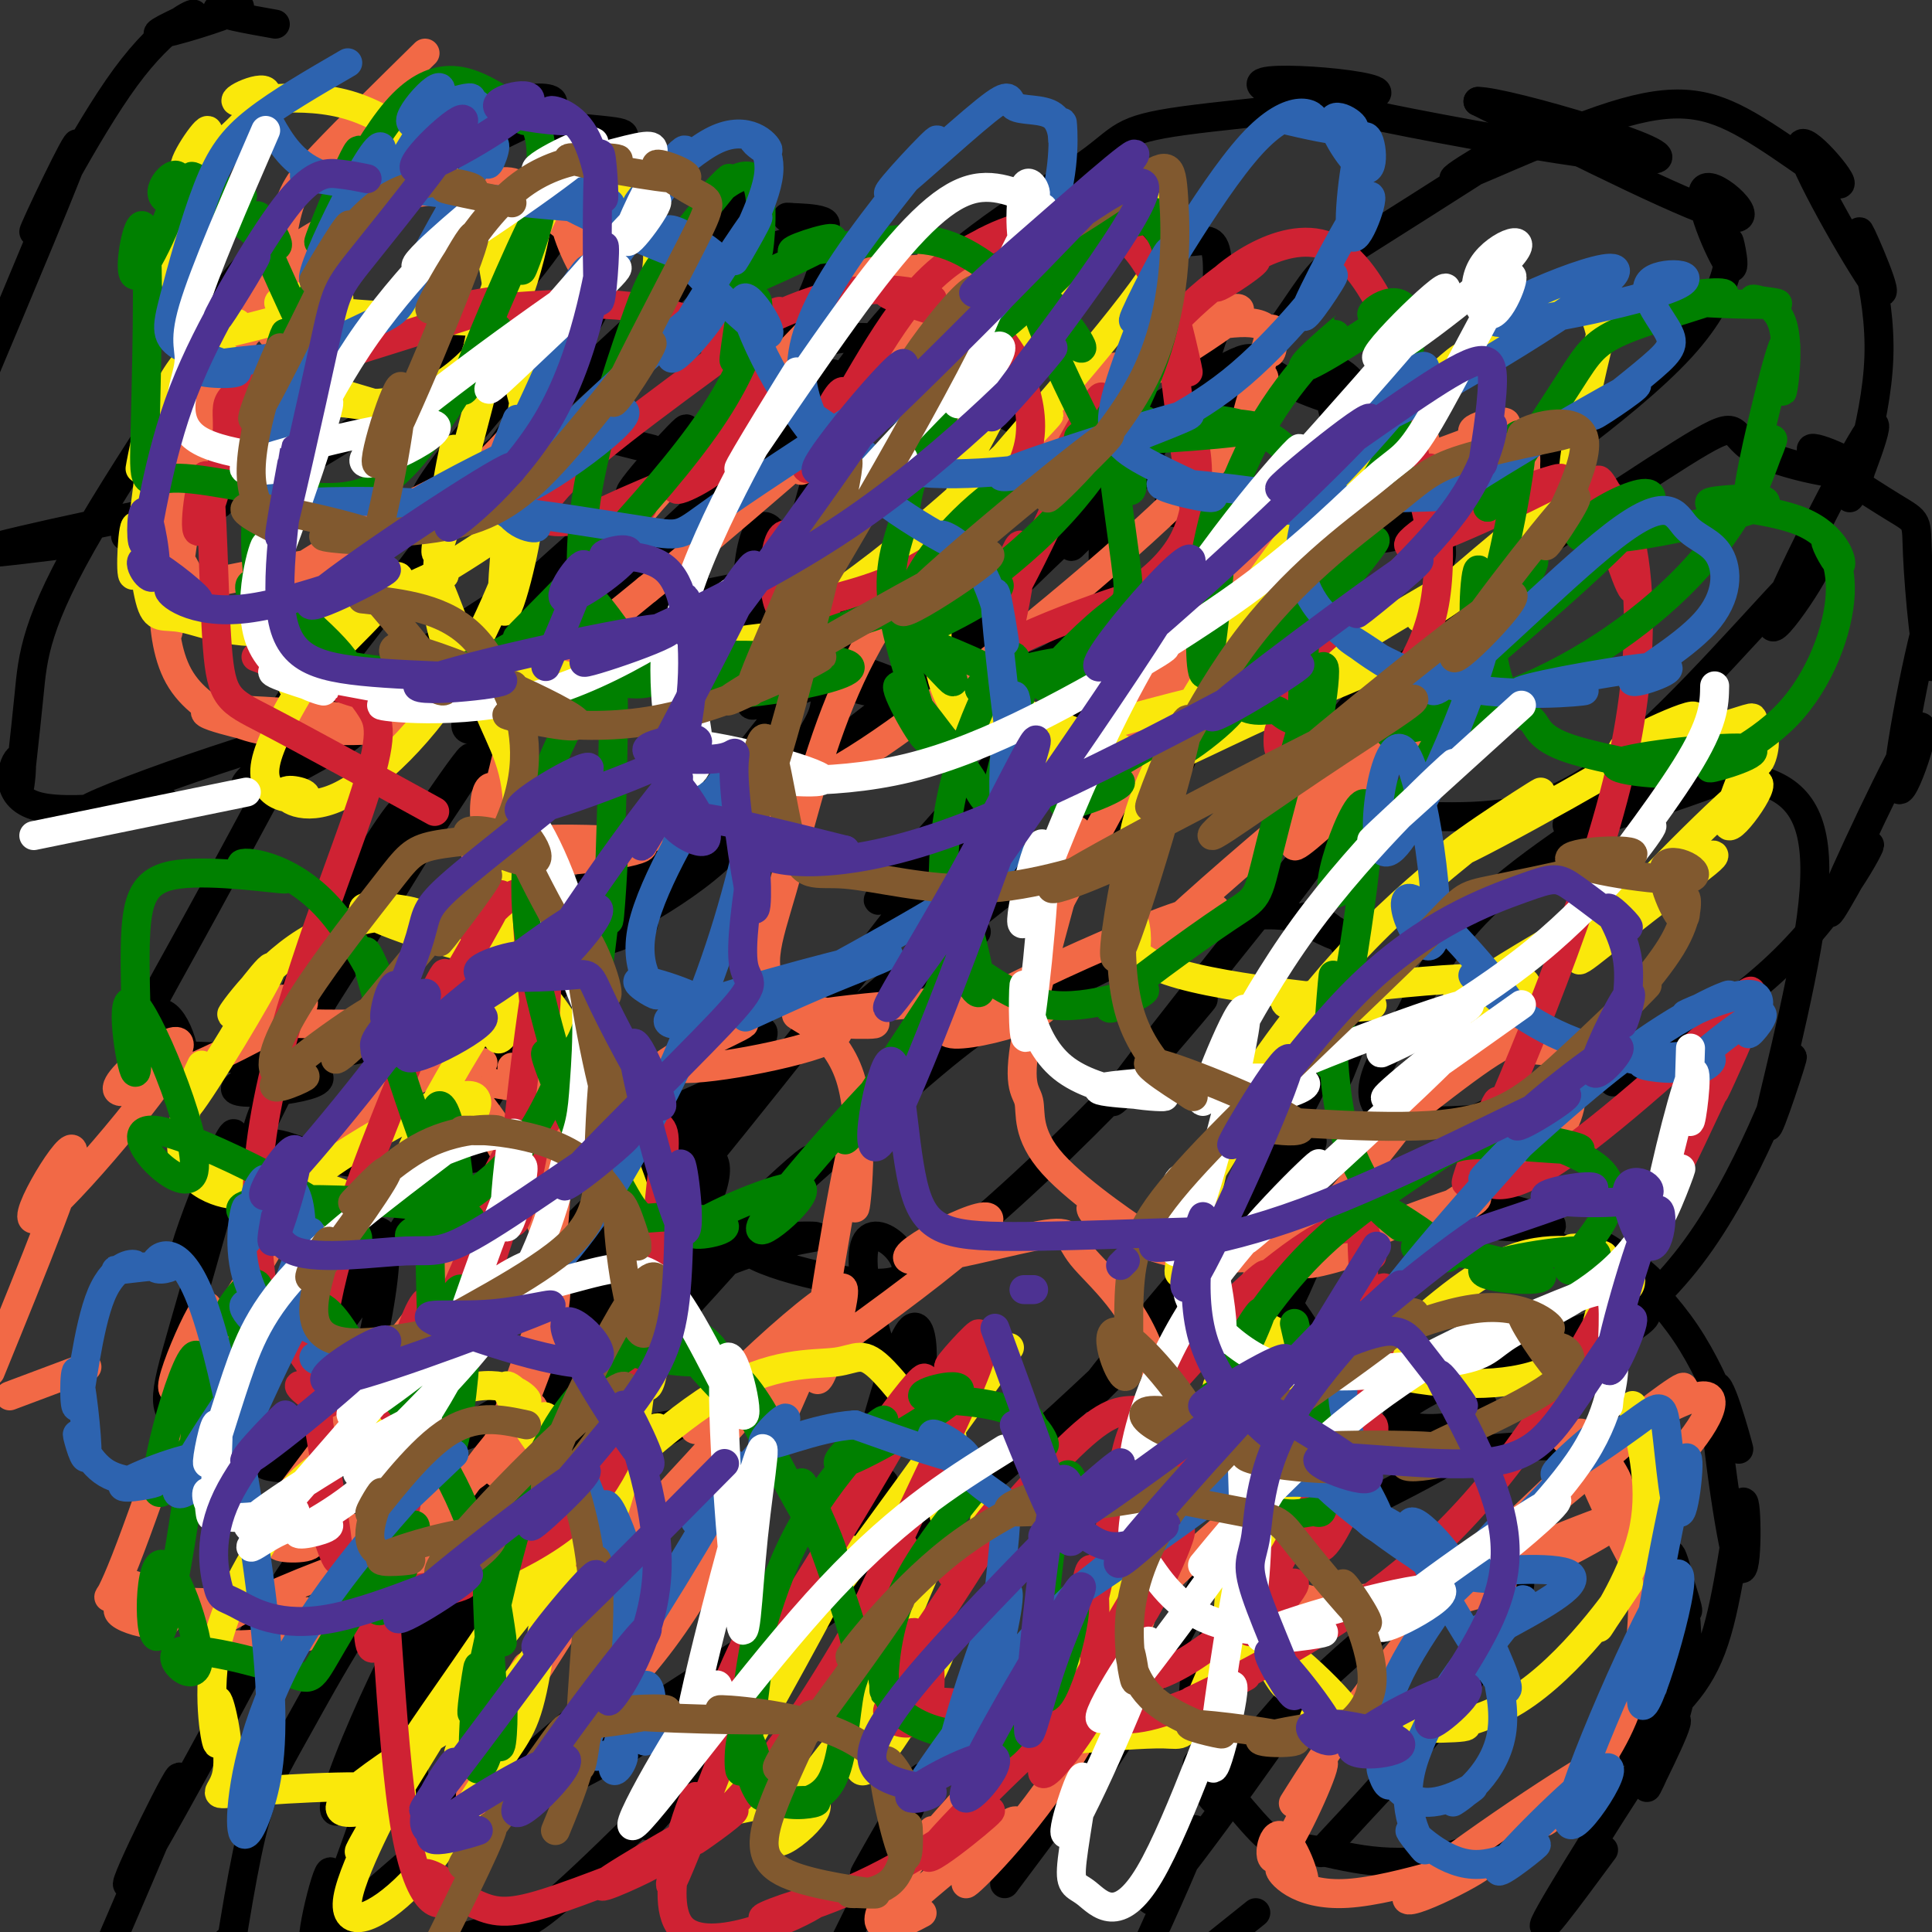
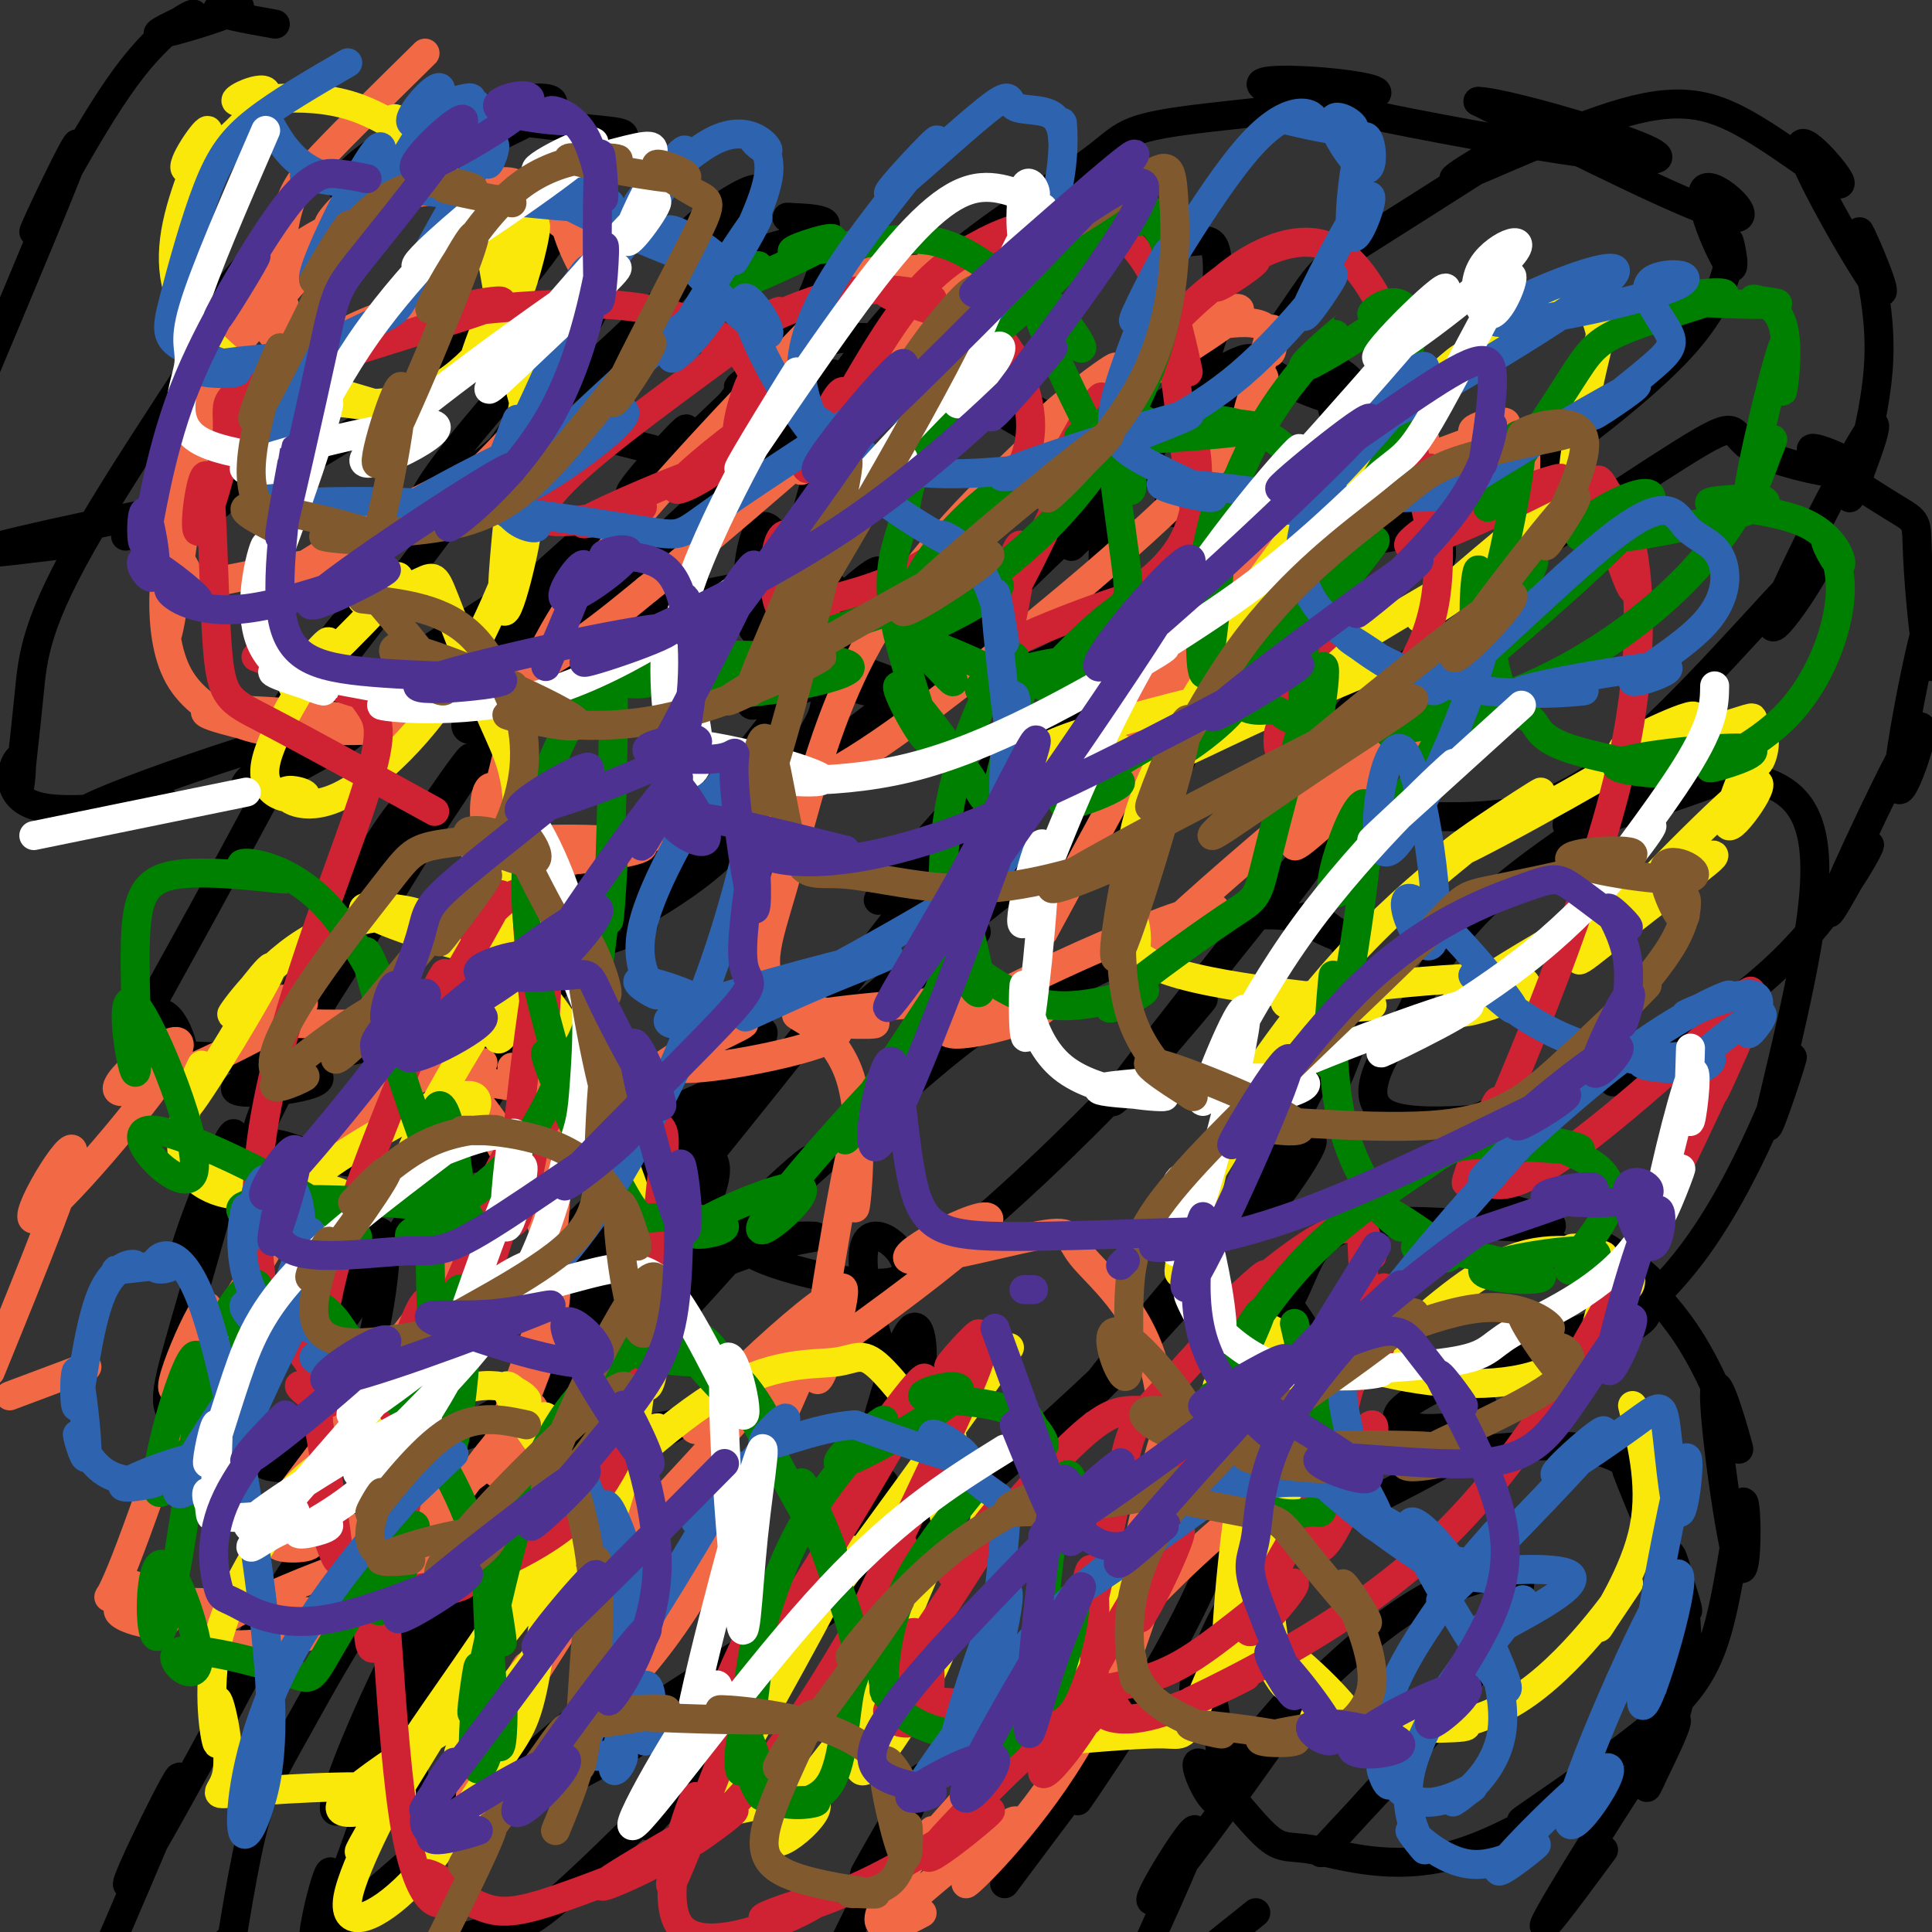
<svg xmlns="http://www.w3.org/2000/svg" viewBox="0 0 400 400" version="1.1">
  <rect x="0" y="0" width="400" height="400" fill="#333333" stroke="none" />
  <g fill="none" stroke="#000000" stroke-width="6" stroke-linecap="round" stroke-linejoin="round">
    <path d="M135,93c0.000,0.000 -12.000,-3.000 -12,-3" />
    <path d="M57,5c-6.085,-1.079 -12.169,-2.157 -12,-3c0.169,-0.843 6.592,-1.450 4,0c-2.592,1.450 -14.199,4.959 -16,5c-1.801,0.041 6.202,-3.384 7,-4c0.798,-0.616 -5.611,1.577 -14,13c-8.389,11.423 -18.759,32.075 -19,32c-0.241,-0.075 9.645,-20.879 9,-18c-0.645,2.879 -11.823,29.439 -23,56" />
    <path d="M11,113c-10.552,1.302 -21.103,2.604 -11,0c10.103,-2.604 40.862,-9.112 45,-9c4.138,0.112 -18.345,6.846 -19,7c-0.655,0.154 20.519,-6.270 38,-16c17.481,-9.730 31.268,-22.766 31,-23c-0.268,-0.234 -14.590,12.335 -14,12c0.590,-0.335 16.094,-13.572 26,-25c9.906,-11.428 14.214,-21.045 18,-26c3.786,-4.955 7.051,-5.248 0,-6c-7.051,-0.752 -24.419,-1.962 -24,-4c0.419,-2.038 18.625,-4.905 12,0c-6.625,4.905 -38.083,17.583 -42,16c-3.917,-1.583 19.705,-17.425 15,-10c-4.705,7.425 -37.739,38.118 -44,41c-6.261,2.882 14.251,-22.047 13,-18c-1.251,4.047 -24.264,37.070 -36,57c-11.736,19.930 -12.194,26.768 -13,35c-0.806,8.232 -1.961,17.860 -2,19c-0.039,1.140 1.036,-6.206 0,-6c-1.036,0.206 -4.185,7.966 4,10c8.185,2.034 27.702,-1.656 26,-1c-1.702,0.656 -24.623,5.660 -15,1c9.623,-4.660 51.789,-18.982 55,-17c3.211,1.982 -32.534,20.268 -21,10c11.534,-10.268 70.347,-49.092 77,-51c6.653,-1.908 -38.855,33.098 -37,29c1.855,-4.098 51.073,-47.302 64,-57c12.927,-9.698 -10.437,14.109 -12,13c-1.563,-1.109 18.673,-27.135 24,-33c5.327,-5.865 -4.256,8.429 -5,9c-0.744,0.571 7.352,-12.582 7,-19c-0.352,-6.418 -9.153,-6.102 -8,-6c1.153,0.102 12.259,-0.011 6,3c-6.259,3.011 -29.884,9.146 -29,4c0.884,-5.146 26.277,-21.575 14,-7c-12.277,14.575 -62.224,60.152 -66,59c-3.776,-1.152 38.619,-49.034 35,-40c-3.619,9.034 -53.252,74.984 -65,88c-11.748,13.016 14.390,-26.903 15,-24c0.610,2.903 -24.307,48.627 -35,68c-10.693,19.373 -7.161,12.394 -4,14c3.161,1.606 5.951,11.795 3,14c-2.951,2.205 -11.643,-3.575 -4,-5c7.643,-1.425 31.622,1.506 33,4c1.378,2.494 -19.844,4.550 -17,2c2.844,-2.550 29.756,-9.706 39,-10c9.244,-0.294 0.822,6.276 25,-13c24.178,-19.276 80.956,-64.397 92,-72c11.044,-7.603 -23.646,22.311 -21,18c2.646,-4.311 42.626,-42.846 52,-51c9.374,-8.154 -11.860,14.073 -14,16c-2.140,1.927 14.814,-16.447 23,-30c8.186,-13.553 7.605,-22.286 7,-22c-0.605,0.286 -1.234,9.592 -1,9c0.234,-0.592 1.332,-11.083 1,-16c-0.332,-4.917 -2.095,-4.262 -5,-4c-2.905,0.262 -6.953,0.131 -11,0" />
    <path d="M236,50c-1.880,-1.449 -1.080,-5.073 -15,2c-13.920,7.073 -42.561,24.841 -42,23c0.561,-1.841 30.322,-23.293 22,-15c-8.322,8.293 -54.729,46.331 -64,53c-9.271,6.669 18.592,-18.030 21,-20c2.408,-1.970 -20.640,18.789 -41,42c-20.360,23.211 -38.031,48.874 -37,47c1.031,-1.874 20.763,-31.287 17,-24c-3.763,7.287 -31.020,51.272 -38,61c-6.980,9.728 6.319,-14.801 8,-17c1.681,-2.199 -8.255,17.932 -12,27c-3.745,9.068 -1.297,7.073 3,8c4.297,0.927 10.445,4.777 27,4c16.555,-0.777 43.519,-6.181 45,-6c1.481,0.181 -22.520,5.945 -23,6c-0.480,0.055 22.562,-5.600 47,-18c24.438,-12.400 50.273,-31.545 48,-30c-2.273,1.545 -32.652,23.779 -24,16c8.652,-7.779 56.336,-45.570 65,-51c8.664,-5.430 -21.693,21.502 -19,17c2.693,-4.502 38.434,-40.439 47,-48c8.566,-7.561 -10.043,13.253 -12,15c-1.957,1.747 12.739,-15.573 19,-29c6.261,-13.427 4.087,-22.960 4,-22c-0.087,0.960 1.914,12.414 0,10c-1.914,-2.414 -7.742,-18.697 -7,-23c0.742,-4.303 8.054,3.374 6,5c-2.054,1.626 -13.475,-2.799 -18,-6c-4.525,-3.201 -2.153,-5.178 -16,3c-13.847,8.178 -43.911,26.511 -43,24c0.911,-2.511 32.798,-25.865 22,-15c-10.798,10.865 -64.281,55.951 -70,57c-5.719,1.049 36.328,-41.938 24,-23c-12.328,18.938 -79.030,99.802 -88,106c-8.970,6.198 39.791,-62.268 40,-57c0.209,5.268 -48.135,84.270 -63,104c-14.865,19.730 3.748,-19.814 9,-21c5.252,-1.186 -2.856,35.984 -8,46c-5.144,10.016 -7.324,-7.122 -4,-10c3.324,-2.878 12.154,8.503 16,14c3.846,5.497 2.710,5.110 16,1c13.290,-4.110 41.007,-11.943 42,-11c0.993,0.943 -24.737,10.662 -21,9c3.737,-1.662 36.942,-14.705 68,-38c31.058,-23.295 59.970,-56.840 62,-59c2.030,-2.160 -22.821,27.067 -18,20c4.821,-7.067 39.315,-50.428 47,-59c7.685,-8.572 -11.439,17.646 -13,19c-1.561,1.354 14.440,-22.155 23,-37c8.560,-14.845 9.679,-21.027 10,-27c0.321,-5.973 -0.156,-11.736 0,-12c0.156,-0.264 0.947,4.970 0,5c-0.947,0.030 -3.630,-5.145 -6,-7c-2.370,-1.855 -4.426,-0.389 -12,2c-7.574,2.389 -20.666,5.703 -44,25c-23.334,19.297 -56.908,54.579 -54,50c2.908,-4.579 42.300,-49.019 27,-27c-15.300,22.019 -85.290,110.497 -94,117c-8.710,6.503 43.861,-68.968 43,-62c-0.861,6.968 -55.155,96.376 -71,119c-15.845,22.624 6.759,-21.536 12,-27c5.241,-5.464 -6.879,27.768 -19,61" />
    <path d="M80,367c-2.760,5.140 -0.159,-12.509 2,-14c2.159,-1.491 3.876,13.178 4,20c0.124,6.822 -1.345,5.798 11,0c12.345,-5.798 38.505,-16.370 37,-14c-1.505,2.370 -30.674,17.684 -21,10c9.674,-7.684 58.190,-38.364 67,-43c8.810,-4.636 -22.085,16.773 -24,18c-1.915,1.227 25.149,-17.726 48,-37c22.851,-19.274 41.487,-38.868 40,-37c-1.487,1.868 -23.098,25.197 -18,18c5.098,-7.197 36.904,-44.920 44,-51c7.096,-6.080 -10.519,19.481 -11,16c-0.481,-3.481 16.173,-36.005 21,-43c4.827,-6.995 -2.174,11.540 -3,13c-0.826,1.460 4.521,-14.156 3,-23c-1.521,-8.844 -9.911,-10.917 -10,-10c-0.089,0.917 8.124,4.826 8,4c-0.124,-0.826 -8.585,-6.385 -22,-4c-13.415,2.385 -31.784,12.714 -41,17c-9.216,4.286 -9.277,2.527 -25,16c-15.723,13.473 -47.107,42.177 -47,41c0.107,-1.177 31.704,-32.234 24,-22c-7.704,10.234 -54.710,61.759 -63,67c-8.290,5.241 22.135,-35.800 18,-23c-4.135,12.800 -42.830,79.443 -51,88c-8.170,8.557 14.185,-40.973 17,-41c2.815,-0.027 -13.912,49.447 -20,64c-6.088,14.553 -1.539,-5.817 0,-9c1.539,-3.183 0.068,10.821 6,15c5.932,4.179 19.268,-1.468 26,-3c6.732,-1.532 6.862,1.050 17,-8c10.138,-9.050 30.285,-29.733 32,-31c1.715,-1.267 -15.000,16.883 -15,17c0.000,0.117 16.717,-17.800 29,-36c12.283,-18.200 20.134,-36.682 20,-35c-0.134,1.682 -8.253,23.529 -8,17c0.253,-6.529 8.876,-41.434 13,-48c4.124,-6.566 3.748,15.206 0,14c-3.748,-1.206 -10.867,-25.389 -9,-32c1.867,-6.611 12.720,4.349 7,7c-5.720,2.651 -28.012,-3.008 -31,-6c-2.988,-2.992 13.327,-3.317 14,-3c0.673,0.317 -14.296,1.277 -30,11c-15.704,9.723 -32.144,28.210 -32,29c0.144,0.790 16.873,-16.117 16,-16c-0.873,0.117 -19.347,17.258 -33,34c-13.653,16.742 -22.483,33.084 -28,43c-5.517,9.916 -7.719,13.404 -10,23c-2.281,9.596 -4.640,25.298 -7,41" />
    <path d="M47,402c0.000,0.000 9.000,46.000 9,46" />
    <path d="M208,390c12.718,-17.021 25.435,-34.043 26,-34c0.565,0.043 -11.023,17.150 -11,17c0.023,-0.150 11.657,-17.556 20,-33c8.343,-15.444 13.395,-28.924 10,-31c-3.395,-2.076 -15.237,7.254 -15,7c0.237,-0.254 12.552,-10.090 9,-7c-3.552,3.090 -22.973,19.107 -39,38c-16.027,18.893 -28.661,40.664 -29,41c-0.339,0.336 11.617,-20.761 12,-20c0.383,0.761 -10.809,23.381 -22,46" />
    <path d="M260,396c0.000,0.000 -15.000,12.000 -15,12" />
    <path d="M287,369c-7.872,8.458 -15.744,16.916 -13,14c2.744,-2.916 16.103,-17.204 24,-27c7.897,-9.796 10.330,-15.098 13,-20c2.670,-4.902 5.576,-9.405 2,-10c-3.576,-0.595 -13.634,2.718 -14,3c-0.366,0.282 8.959,-2.468 9,-3c0.041,-0.532 -9.201,1.154 -22,11c-12.799,9.846 -29.156,27.851 -29,27c0.156,-0.851 16.825,-20.558 14,-15c-2.825,5.558 -25.145,36.381 -31,43c-5.855,6.619 4.756,-10.966 7,-13c2.244,-2.034 -3.878,11.483 -10,25" />
    <path d="M332,383c-7.708,10.448 -15.415,20.895 -11,13c4.415,-7.895 20.953,-34.133 25,-39c4.047,-4.867 -4.395,11.636 -5,13c-0.605,1.364 6.629,-12.412 8,-25c1.371,-12.588 -3.121,-23.988 -3,-23c0.121,0.988 4.853,14.364 3,11c-1.853,-3.364 -10.292,-23.467 -12,-28c-1.708,-4.533 3.316,6.504 5,7c1.684,0.496 0.028,-9.550 -13,-12c-13.028,-2.450 -37.427,2.695 -39,2c-1.573,-0.695 19.679,-7.231 15,-3c-4.679,4.231 -35.291,19.228 -42,21c-6.709,1.772 10.485,-9.681 12,-10c1.515,-0.319 -12.647,10.496 -20,22c-7.353,11.504 -7.895,23.698 -8,23c-0.105,-0.698 0.227,-14.288 2,-11c1.773,3.288 4.988,23.453 4,28c-0.988,4.547 -6.180,-6.525 -5,-7c1.180,-0.475 8.731,9.645 13,14c4.269,4.355 5.256,2.945 11,4c5.744,1.055 16.244,4.576 29,1c12.756,-3.576 27.768,-14.249 28,-15c0.232,-0.751 -14.317,8.419 -14,8c0.317,-0.419 15.499,-10.428 25,-18c9.501,-7.572 13.320,-12.708 16,-23c2.680,-10.292 4.222,-25.739 5,-25c0.778,0.739 0.792,17.665 -1,13c-1.792,-4.665 -5.389,-30.919 -5,-36c0.389,-5.081 4.765,11.012 5,12c0.235,0.988 -3.673,-13.128 -11,-24c-7.327,-10.872 -18.075,-18.501 -17,-18c1.075,0.501 13.973,9.130 9,8c-4.973,-1.130 -27.817,-12.020 -31,-15c-3.183,-2.980 13.294,1.950 11,3c-2.294,1.050 -23.360,-1.780 -35,-1c-11.640,0.780 -13.855,5.170 -16,10c-2.145,4.830 -4.222,10.101 -6,9c-1.778,-1.101 -3.258,-8.573 1,-4c4.258,4.573 14.252,21.192 11,23c-3.252,1.808 -19.751,-11.196 -12,-13c7.751,-1.804 39.751,7.592 43,13c3.249,5.408 -22.254,6.828 -17,1c5.254,-5.828 41.263,-18.902 49,-20c7.737,-1.098 -12.798,9.782 -15,11c-2.202,1.218 13.930,-7.226 26,-23c12.070,-15.774 20.077,-38.878 21,-41c0.923,-2.122 -5.240,16.736 -5,14c0.240,-2.736 6.883,-27.068 9,-43c2.117,-15.932 -0.290,-23.465 -7,-27c-6.710,-3.535 -17.721,-3.074 -16,-4c1.721,-0.926 16.174,-3.240 10,0c-6.174,3.240 -32.974,12.033 -37,12c-4.026,-0.033 14.724,-8.894 15,-8c0.276,0.894 -17.921,11.541 -29,21c-11.079,9.459 -15.039,17.729 -19,26" />
    <path d="M292,210c-6.076,8.910 -11.765,18.185 -4,21c7.765,2.815 28.986,-0.831 29,0c0.014,0.831 -21.178,6.140 -14,2c7.178,-4.140 42.727,-17.730 49,-19c6.273,-1.270 -16.732,9.779 -18,10c-1.268,0.221 19.199,-10.386 33,-23c13.801,-12.614 20.936,-27.234 20,-26c-0.936,1.234 -9.944,18.324 -8,13c1.944,-5.324 14.838,-33.060 18,-37c3.162,-3.940 -3.409,15.917 -4,12c-0.591,-3.917 4.799,-31.608 7,-37c2.201,-5.392 1.215,11.516 0,12c-1.215,0.484 -2.658,-15.457 -3,-23c-0.342,-7.543 0.416,-6.687 -5,-10c-5.416,-3.313 -17.008,-10.793 -17,-12c0.008,-1.207 11.614,3.861 10,5c-1.614,1.139 -16.447,-1.650 -22,-5c-5.553,-3.350 -1.825,-7.260 -15,1c-13.175,8.260 -43.254,28.690 -47,30c-3.746,1.310 18.839,-16.502 16,-12c-2.839,4.502 -31.104,31.317 -38,37c-6.896,5.683 7.577,-9.766 9,-11c1.423,-1.234 -10.203,11.747 -14,19c-3.797,7.253 0.234,8.778 0,8c-0.234,-0.778 -4.733,-3.861 -1,-3c3.733,0.861 15.699,5.664 16,7c0.301,1.336 -11.063,-0.795 -10,-1c1.063,-0.205 14.553,1.517 26,1c11.447,-0.517 20.850,-3.274 35,-16c14.150,-12.726 33.047,-35.423 36,-37c2.953,-1.577 -10.039,17.966 -9,13c1.039,-4.966 16.110,-34.440 20,-40c3.890,-5.560 -3.402,12.792 -4,14c-0.598,1.208 5.497,-14.730 6,-29c0.503,-14.270 -4.586,-26.872 -4,-26c0.586,0.872 6.846,15.219 4,12c-2.846,-3.219 -14.799,-24.003 -16,-29c-1.201,-4.997 8.350,5.793 8,7c-0.350,1.207 -10.603,-7.168 -19,-12c-8.397,-4.832 -14.940,-6.120 -28,-2c-13.060,4.120 -32.638,13.649 -33,13c-0.362,-0.649 18.493,-11.476 17,-10c-1.493,1.476 -23.335,15.254 -34,22c-10.665,6.746 -10.155,6.459 -16,15c-5.845,8.541 -18.047,25.908 -20,27c-1.953,1.092 6.343,-14.092 7,-12c0.657,2.092 -6.325,21.459 -10,26c-3.675,4.541 -4.044,-5.744 0,-6c4.044,-0.256 12.500,9.516 11,12c-1.500,2.484 -12.956,-2.321 -9,-2c3.956,0.321 23.323,5.768 42,2c18.677,-3.768 36.664,-16.750 36,-17c-0.664,-0.250 -19.977,12.233 -17,10c2.977,-2.233 28.246,-19.181 40,-32c11.754,-12.819 9.995,-21.510 10,-22c0.005,-0.490 1.775,7.219 0,5c-1.775,-2.219 -7.093,-14.367 -5,-16c2.093,-1.633 11.598,7.248 5,6c-6.598,-1.248 -29.299,-12.624 -52,-24" />
    <path d="M306,21c5.345,-0.167 44.708,11.417 36,12c-8.708,0.583 -65.489,-9.835 -78,-14c-12.511,-4.165 19.246,-2.075 21,0c1.754,2.075 -26.496,4.137 -40,6c-13.504,1.863 -12.261,3.529 -20,9c-7.739,5.471 -24.461,14.747 -38,29c-13.539,14.253 -23.895,33.482 -24,32c-0.105,-1.482 10.040,-23.677 10,-16c-0.040,7.677 -10.265,45.224 -15,51c-4.735,5.776 -3.982,-20.219 0,-21c3.982,-0.781 11.192,23.651 10,31c-1.192,7.349 -10.785,-2.387 -6,-4c4.785,-1.613 23.947,4.896 26,7c2.053,2.104 -13.004,-0.195 -11,-1c2.004,-0.805 21.070,-0.114 33,-3c11.930,-2.886 16.726,-9.349 18,-18c1.274,-8.651 -0.974,-19.491 0,-20c0.974,-0.509 5.169,9.313 1,6c-4.169,-3.313 -16.702,-19.760 -16,-22c0.702,-2.240 14.641,9.726 9,8c-5.641,-1.726 -30.861,-17.143 -35,-21c-4.139,-3.857 12.803,3.845 14,4c1.197,0.155 -13.353,-7.238 -26,-6c-12.647,1.238 -23.393,11.106 -22,10c1.393,-1.106 14.924,-13.185 10,-8c-4.924,5.185 -28.303,27.635 -32,30c-3.697,2.365 12.289,-15.354 11,-13c-1.289,2.354 -19.853,24.782 -30,44c-10.147,19.218 -11.878,35.228 -11,34c0.878,-1.228 4.365,-19.692 4,-16c-0.365,3.692 -4.582,29.542 -6,36c-1.418,6.458 -0.038,-6.474 0,-8c0.038,-1.526 -1.267,8.355 2,13c3.267,4.645 11.105,4.052 10,4c-1.105,-0.052 -11.155,0.435 -6,-1c5.155,-1.435 25.515,-4.793 28,-4c2.485,0.793 -12.904,5.735 -13,5c-0.096,-0.735 15.102,-7.148 26,-16c10.898,-8.852 17.497,-20.143 21,-26c3.503,-5.857 3.910,-6.278 4,-12c0.090,-5.722 -0.138,-16.744 0,-19c0.138,-2.256 0.643,4.255 2,4c1.357,-0.255 3.565,-7.274 -8,-7c-11.565,0.274 -36.904,7.841 -38,6c-1.096,-1.841 22.051,-13.091 16,-6c-6.051,7.091 -41.299,32.522 -46,31c-4.701,-1.522 21.144,-29.999 14,-15c-7.144,14.999 -47.276,73.472 -52,76c-4.724,2.528 25.960,-50.890 25,-44c-0.960,6.890 -33.564,74.086 -43,90c-9.436,15.914 4.295,-19.456 7,-23c2.705,-3.544 -5.618,24.738 -10,40c-4.382,15.262 -4.823,17.503 1,20c5.823,2.497 17.912,5.248 30,8" />
    <path d="M69,303c-1.237,1.554 -19.330,1.440 -13,-1c6.330,-2.440 37.084,-7.207 43,-7c5.916,0.207 -13.007,5.388 -15,6c-1.993,0.612 12.944,-3.346 28,-15c15.056,-11.654 30.230,-31.003 34,-35c3.770,-3.997 -3.865,7.358 -4,7c-0.135,-0.358 7.229,-12.431 6,-17c-1.229,-4.569 -11.050,-1.635 -12,0c-0.950,1.635 6.972,1.972 8,0c1.028,-1.972 -4.838,-6.253 -21,9c-16.162,15.253 -42.621,50.039 -45,52c-2.379,1.961 19.322,-28.902 14,-20c-5.322,8.902 -37.666,57.568 -43,64c-5.334,6.432 16.344,-29.369 14,-23c-2.344,6.369 -28.708,54.907 -35,65c-6.292,10.093 7.488,-18.259 9,-20c1.512,-1.741 -9.244,23.130 -20,48" />
    <path d="M84,389c-11.833,9.167 -23.667,18.333 -18,13c5.667,-5.333 28.833,-25.167 52,-45" />
  </g>
  <g fill="none" stroke="#f26946" stroke-width="6" stroke-linecap="round" stroke-linejoin="round">
    <path d="M88,11c-8.047,7.913 -16.094,15.827 -21,21c-4.906,5.173 -6.671,7.606 -8,14c-1.329,6.394 -2.223,16.749 -3,18c-0.777,1.251 -1.439,-6.603 0,-6c1.439,0.603 4.979,9.665 4,12c-0.979,2.335 -6.476,-2.055 -3,-3c3.476,-0.945 15.924,1.555 18,3c2.076,1.445 -6.222,1.836 -5,0c1.222,-1.836 11.964,-5.900 14,-6c2.036,-0.100 -4.635,3.763 -4,3c0.635,-0.763 8.574,-6.152 12,-12c3.426,-5.848 2.339,-12.153 2,-15c-0.339,-2.847 0.070,-2.235 -3,-2c-3.070,0.235 -9.619,0.092 -9,-1c0.619,-1.092 8.408,-3.134 5,0c-3.408,3.134 -18.011,11.443 -19,10c-0.989,-1.443 11.638,-12.639 8,-7c-3.638,5.639 -23.541,28.113 -27,31c-3.459,2.887 9.527,-13.812 10,-14c0.473,-0.188 -11.567,16.135 -18,29c-6.433,12.865 -7.259,22.273 -7,22c0.259,-0.273 1.602,-10.228 2,-9c0.398,1.228 -0.150,13.637 -1,17c-0.850,3.363 -2.002,-2.322 -1,-3c1.002,-0.678 4.158,3.650 5,6c0.842,2.350 -0.630,2.723 8,1c8.630,-1.723 27.360,-5.543 27,-4c-0.360,1.543 -19.812,8.449 -15,4c4.812,-4.449 33.887,-20.253 40,-22c6.113,-1.747 -10.737,10.564 -12,11c-1.263,0.436 13.060,-11.004 22,-22c8.940,-10.996 12.498,-21.550 12,-21c-0.498,0.550 -5.052,12.203 -5,10c0.052,-2.203 4.710,-18.264 7,-22c2.290,-3.736 2.214,4.851 0,4c-2.214,-0.851 -6.564,-11.140 -6,-13c0.564,-1.860 6.042,4.708 5,5c-1.042,0.292 -8.606,-5.693 -12,-9c-3.394,-3.307 -2.619,-3.937 -10,-3c-7.381,0.937 -22.917,3.442 -24,3c-1.083,-0.442 12.289,-3.832 12,-3c-0.289,0.832 -14.238,5.885 -23,11c-8.762,5.115 -12.336,10.291 -17,22c-4.664,11.709 -10.418,29.950 -11,29c-0.582,-0.950 4.007,-21.090 4,-15c-0.007,6.090 -4.610,38.409 -6,45c-1.390,6.591 0.435,-12.546 0,-14c-0.435,-1.454 -3.129,14.776 2,24c5.129,9.224 18.081,11.443 17,11c-1.081,-0.443 -16.196,-3.547 -10,-4c6.196,-0.453 33.702,1.745 38,3c4.298,1.255 -14.612,1.569 -15,1c-0.388,-0.569 17.746,-2.020 32,-7c14.254,-4.980 24.627,-13.490 35,-22" />
    <path d="M134,122c16.620,-13.093 40.669,-34.825 44,-37c3.331,-2.175 -14.056,15.208 -12,12c2.056,-3.208 23.553,-27.005 31,-35c7.447,-7.995 0.842,-0.187 -4,6c-4.842,6.187 -7.922,10.752 -6,7c1.922,-3.752 8.846,-15.823 12,-19c3.154,-3.177 2.539,2.540 0,3c-2.539,0.460 -7.002,-4.335 -6,-6c1.002,-1.665 7.470,-0.199 6,1c-1.470,1.199 -10.877,2.131 -15,2c-4.123,-0.131 -2.962,-1.326 -13,9c-10.038,10.326 -31.276,32.172 -44,48c-12.724,15.828 -16.935,25.638 -20,36c-3.065,10.362 -4.983,21.277 -6,22c-1.017,0.723 -1.133,-8.745 1,-8c2.133,0.745 6.516,11.703 4,15c-2.516,3.297 -11.929,-1.067 -5,-3c6.929,-1.933 30.201,-1.435 32,0c1.799,1.435 -17.875,3.808 -17,3c0.875,-0.808 22.299,-4.796 38,-10c15.701,-5.204 25.681,-11.623 43,-25c17.319,-13.377 41.979,-33.711 54,-47c12.021,-13.289 11.403,-19.532 10,-18c-1.403,1.532 -3.589,10.838 -3,9c0.589,-1.838 3.955,-14.819 5,-18c1.045,-3.181 -0.230,3.439 0,4c0.230,0.561 1.964,-4.939 -3,-6c-4.964,-1.061 -16.627,2.315 -15,1c1.627,-1.315 16.543,-7.320 10,-2c-6.543,5.320 -34.547,21.967 -39,23c-4.453,1.033 14.644,-13.547 15,-13c0.356,0.547 -18.030,16.221 -31,30c-12.970,13.779 -20.525,25.662 -26,39c-5.475,13.338 -8.870,28.132 -12,39c-3.130,10.868 -5.994,17.810 0,22c5.994,4.190 20.845,5.628 19,6c-1.845,0.372 -20.388,-0.321 -12,-2c8.388,-1.679 43.706,-4.344 47,-2c3.294,2.344 -25.435,9.698 -19,4c6.435,-5.698 48.034,-24.448 54,-24c5.966,0.448 -23.702,20.095 -16,11c7.702,-9.095 52.772,-46.932 59,-50c6.228,-3.068 -26.386,28.633 -26,26c0.386,-2.633 33.773,-39.600 43,-49c9.227,-9.400 -5.705,8.766 -8,11c-2.295,2.234 8.049,-11.463 12,-21c3.951,-9.537 1.511,-14.914 1,-18c-0.511,-3.086 0.909,-3.881 -2,-5c-2.909,-1.119 -10.146,-2.564 -9,-4c1.146,-1.436 10.676,-2.864 5,0c-5.676,2.864 -26.557,10.021 -29,10c-2.443,-0.021 13.553,-7.221 14,-8c0.447,-0.779 -14.653,4.863 -30,20c-15.347,15.137 -30.940,39.768 -31,40c-0.060,0.232 15.411,-23.934 15,-21c-0.411,2.934 -16.706,32.967 -33,63" />
-     <path d="M216,193c-2.908,2.786 6.322,-21.749 7,-21c0.678,0.749 -7.195,26.783 -10,40c-2.805,13.217 -0.542,13.619 0,16c0.542,2.381 -0.637,6.741 5,13c5.637,6.259 18.089,14.416 19,15c0.911,0.584 -9.720,-6.405 -11,-6c-1.280,0.405 6.790,8.203 21,10c14.210,1.797 34.560,-2.406 36,-2c1.440,0.406 -16.030,5.420 -12,3c4.030,-2.420 29.562,-12.275 34,-13c4.438,-0.725 -12.216,7.678 -11,6c1.216,-1.678 20.302,-13.438 25,-16c4.698,-2.562 -4.992,4.075 -6,5c-1.008,0.925 6.665,-3.862 10,-9c3.335,-5.138 2.333,-10.625 2,-11c-0.333,-0.375 0.002,4.364 0,4c-0.002,-0.364 -0.342,-5.832 -2,-8c-1.658,-2.168 -4.636,-1.038 -6,-2c-1.364,-0.962 -1.114,-4.017 -10,2c-8.886,6.017 -26.906,21.107 -27,20c-0.094,-1.107 17.739,-18.411 14,-12c-3.739,6.411 -29.049,36.537 -35,42c-5.951,5.463 7.458,-13.738 9,-15c1.542,-1.262 -8.783,15.415 -13,29c-4.217,13.585 -2.325,24.077 -2,23c0.325,-1.077 -0.916,-13.723 0,-11c0.916,2.723 3.988,20.815 4,25c0.012,4.185 -3.038,-5.537 -2,-6c1.038,-0.463 6.163,8.333 10,13c3.837,4.667 6.386,5.205 17,4c10.614,-1.205 29.294,-4.154 29,-3c-0.294,1.154 -19.564,6.411 -15,3c4.564,-3.411 32.960,-15.491 39,-17c6.040,-1.509 -10.275,7.553 -12,8c-1.725,0.447 11.141,-7.721 20,-16c8.859,-8.279 13.711,-16.670 10,-17c-3.711,-0.330 -15.985,7.402 -15,6c0.985,-1.402 15.228,-11.938 9,-6c-6.228,5.938 -32.929,28.351 -37,31c-4.071,2.649 14.487,-14.464 15,-15c0.513,-0.536 -17.021,15.506 -31,32c-13.979,16.494 -24.404,33.440 -26,36c-1.596,2.560 5.636,-9.268 6,-8c0.364,1.268 -6.140,15.630 -9,19c-2.860,3.370 -2.074,-4.252 0,-4c2.074,0.252 5.438,8.378 5,10c-0.438,1.622 -4.678,-3.260 -5,-3c-0.322,0.260 3.274,5.661 14,5c10.726,-0.661 28.581,-7.383 28,-6c-0.581,1.383 -19.600,10.870 -15,6c4.600,-4.870 32.817,-24.099 39,-27c6.183,-2.901 -9.669,10.525 -11,12c-1.331,1.475 11.857,-9.002 17,-24c5.143,-14.998 2.240,-34.516 3,-36c0.760,-1.484 5.183,15.066 2,12c-3.183,-3.066 -13.972,-25.749 -15,-31c-1.028,-5.251 7.706,6.928 8,9c0.294,2.072 -7.853,-5.964 -16,-14" />
    <path d="M280,299c-5.158,2.717 -10.317,5.435 -17,10c-6.683,4.565 -14.891,10.979 -31,28c-16.109,17.021 -40.121,44.650 -46,51c-5.879,6.350 6.373,-8.577 7,-9c0.627,-0.423 -10.372,13.659 -11,18c-0.628,4.341 9.116,-1.058 9,-1c-0.116,0.058 -10.092,5.574 -6,1c4.092,-4.574 22.254,-19.238 25,-20c2.746,-0.762 -9.922,12.379 -10,13c-0.078,0.621 12.435,-11.279 22,-27c9.565,-15.721 16.182,-35.262 16,-34c-0.182,1.262 -7.162,23.329 -7,17c0.162,-6.329 7.468,-41.053 10,-48c2.532,-6.947 0.292,13.885 0,15c-0.292,1.115 1.364,-17.486 -2,-30c-3.364,-12.514 -11.749,-18.942 -15,-23c-3.251,-4.058 -1.370,-5.744 -10,-4c-8.630,1.744 -27.773,6.920 -26,4c1.773,-2.920 24.461,-13.937 14,-4c-10.461,9.937 -54.073,40.827 -58,40c-3.927,-0.827 31.829,-33.370 29,-27c-2.829,6.370 -44.245,51.654 -54,60c-9.755,8.346 12.150,-20.245 12,-17c-0.150,3.245 -22.354,38.328 -28,46c-5.646,7.672 5.267,-12.066 6,-13c0.733,-0.934 -8.712,16.937 -11,24c-2.288,7.063 2.583,3.319 3,2c0.417,-1.319 -3.620,-0.211 -3,0c0.620,0.211 5.896,-0.474 9,-2c3.104,-1.526 4.037,-3.893 10,-9c5.963,-5.107 16.956,-12.955 29,-34c12.044,-21.045 25.138,-55.288 28,-59c2.862,-3.712 -4.507,23.107 -5,18c-0.493,-5.107 5.891,-42.139 8,-50c2.109,-7.861 -0.055,13.450 0,15c0.055,1.550 2.330,-16.661 -1,-27c-3.330,-10.339 -12.265,-12.806 -11,-13c1.265,-0.194 12.732,1.887 7,5c-5.732,3.113 -28.661,7.260 -32,6c-3.339,-1.260 12.912,-7.925 14,-9c1.088,-1.075 -12.988,3.441 -31,20c-18.012,16.559 -39.961,45.159 -42,48c-2.039,2.841 15.833,-20.079 13,-16c-2.833,4.079 -26.371,35.155 -36,48c-9.629,12.845 -5.347,7.457 -1,6c4.347,-1.457 8.761,1.017 7,2c-1.761,0.983 -9.698,0.475 -5,-1c4.698,-1.475 22.029,-3.917 24,-3c1.971,0.917 -11.420,5.194 -11,4c0.420,-1.194 14.652,-7.860 22,-12c7.348,-4.140 7.814,-5.754 10,-12c2.186,-6.246 6.093,-17.123 10,-28" />
    <path d="M114,268c0.153,0.981 -4.464,17.432 -4,14c0.464,-3.432 6.008,-26.747 5,-41c-1.008,-14.253 -8.567,-19.445 -9,-20c-0.433,-0.555 6.260,3.527 3,4c-3.260,0.473 -16.472,-2.664 -18,-4c-1.528,-1.336 8.629,-0.870 9,-1c0.371,-0.130 -9.043,-0.855 -21,8c-11.957,8.855 -26.456,27.290 -26,26c0.456,-1.290 15.869,-22.305 13,-15c-2.869,7.305 -24.018,42.932 -29,48c-4.982,5.068 6.203,-20.421 6,-16c-0.203,4.421 -11.793,38.753 -17,52c-5.207,13.247 -4.031,5.407 0,5c4.031,-0.407 10.916,6.617 8,8c-2.916,1.383 -15.632,-2.876 -6,-4c9.632,-1.124 41.614,0.888 42,4c0.386,3.112 -30.824,7.325 -27,2c3.824,-5.325 42.683,-20.187 52,-20c9.317,0.187 -10.907,15.423 -11,10c-0.093,-5.423 19.945,-31.504 25,-36c5.055,-4.496 -4.873,12.592 -6,13c-1.127,0.408 6.546,-15.863 10,-27c3.454,-11.137 2.687,-17.138 -2,-27c-4.687,-9.862 -13.294,-23.585 -13,-24c0.294,-0.415 9.490,12.479 8,12c-1.490,-0.479 -13.664,-14.331 -19,-21c-5.336,-6.669 -3.833,-6.154 -12,-6c-8.167,0.154 -26.005,-0.051 -26,-2c0.005,-1.949 17.853,-5.640 13,-1c-4.853,4.640 -32.405,17.611 -37,17c-4.595,-0.611 13.768,-14.803 12,-9c-1.768,5.803 -23.668,31.601 -29,35c-5.332,3.399 5.905,-15.600 7,-14c1.095,1.600 -7.953,23.800 -17,46" />
    <path d="M2,289c0.000,0.000 16.000,-6.000 16,-6" />
  </g>
  <g fill="none" stroke="#fae80b" stroke-width="6" stroke-linecap="round" stroke-linejoin="round">
-     <path d="M105,67c-22.151,-1.303 -44.302,-2.607 -47,-4c-2.698,-1.393 14.057,-2.877 12,-1c-2.057,1.877 -22.924,7.114 -28,8c-5.076,0.886 5.641,-2.581 7,-3c1.359,-0.419 -6.639,2.208 -12,10c-5.361,7.792 -8.083,20.749 -8,20c0.083,-0.749 2.973,-15.205 3,-11c0.027,4.205 -2.807,27.071 -4,32c-1.193,4.929 -0.745,-8.080 0,-9c0.745,-0.920 1.787,10.248 3,15c1.213,4.752 2.598,3.088 7,4c4.402,0.912 11.821,4.401 24,2c12.179,-2.401 29.118,-10.691 30,-11c0.882,-0.309 -14.294,7.364 -14,7c0.294,-0.364 16.056,-8.763 26,-16c9.944,-7.237 14.069,-13.310 19,-22c4.931,-8.690 10.666,-19.996 11,-20c0.334,-0.004 -4.735,11.294 -4,9c0.735,-2.294 7.275,-18.180 6,-27c-1.275,-8.820 -10.364,-10.575 -12,-11c-1.636,-0.425 4.180,0.481 4,1c-0.180,0.519 -6.356,0.651 -9,-1c-2.644,-1.651 -1.757,-5.087 -6,4c-4.243,9.087 -13.615,30.695 -14,29c-0.385,-1.695 8.219,-26.692 7,-18c-1.219,8.692 -12.260,51.075 -15,59c-2.740,7.925 2.820,-18.606 3,-20c0.180,-1.394 -5.021,22.351 -3,35c2.021,12.649 11.266,14.203 10,13c-1.266,-1.203 -13.041,-5.164 -7,-5c6.041,0.164 29.897,4.452 31,7c1.103,2.548 -20.547,3.357 -14,0c6.547,-3.357 41.292,-10.878 48,-11c6.708,-0.122 -14.622,7.156 -17,8c-2.378,0.844 14.194,-4.746 33,-18c18.806,-13.254 39.845,-34.174 42,-36c2.155,-1.826 -14.573,15.440 -12,12c2.573,-3.440 24.447,-27.587 33,-40c8.553,-12.413 3.786,-13.091 1,-15c-2.786,-1.909 -3.591,-5.048 -9,0c-5.409,5.048 -15.421,18.284 -15,16c0.421,-2.284 11.275,-20.086 8,-11c-3.275,9.086 -20.678,45.062 -24,49c-3.322,3.938 7.439,-24.160 7,-21c-0.439,3.160 -12.076,37.579 -12,56c0.076,18.421 11.867,20.844 12,19c0.133,-1.844 -11.390,-7.955 -9,-8c2.390,-0.045 18.695,5.978 35,12" />
    <path d="M232,155c-1.633,2.674 -23.216,3.359 -14,-1c9.216,-4.359 49.233,-13.761 62,-16c12.767,-2.239 -1.714,2.685 -16,9c-14.286,6.315 -28.377,14.022 -16,6c12.377,-8.022 51.224,-31.772 60,-36c8.776,-4.228 -12.517,11.066 -14,11c-1.483,-0.066 16.844,-15.492 25,-22c8.156,-6.508 6.140,-4.099 7,-11c0.860,-6.901 4.594,-23.114 6,-28c1.406,-4.886 0.482,1.553 0,3c-0.482,1.447 -0.524,-2.099 -2,-5c-1.476,-2.901 -4.387,-5.157 -15,2c-10.613,7.157 -28.928,23.725 -28,22c0.928,-1.725 21.098,-21.745 15,-13c-6.098,8.745 -38.464,46.253 -45,52c-6.536,5.747 12.758,-20.269 14,-21c1.242,-0.731 -15.569,23.822 -25,40c-9.431,16.178 -11.482,23.981 -12,32c-0.518,8.019 0.498,16.254 1,17c0.502,0.746 0.489,-5.996 -1,-6c-1.489,-0.004 -4.454,6.732 8,11c12.454,4.268 40.326,6.070 42,7c1.674,0.930 -22.850,0.989 -17,-1c5.850,-1.989 42.074,-6.026 48,-4c5.926,2.026 -18.446,10.114 -14,5c4.446,-5.114 37.711,-23.431 49,-29c11.289,-5.569 0.603,1.610 -9,9c-9.603,7.390 -18.122,14.991 -12,8c6.122,-6.991 26.887,-28.573 33,-33c6.113,-4.427 -2.424,8.301 -4,8c-1.576,-0.301 3.810,-13.631 6,-17c2.190,-3.369 1.183,3.225 0,4c-1.183,0.775 -2.542,-4.267 -2,-7c0.542,-2.733 2.987,-3.155 -4,-1c-6.987,2.155 -23.404,6.889 -22,5c1.404,-1.889 20.630,-10.402 13,-5c-7.630,5.402 -42.116,24.717 -48,27c-5.884,2.283 16.833,-12.466 18,-13c1.167,-0.534 -19.215,13.148 -35,29c-15.785,15.852 -26.971,33.875 -26,33c0.971,-0.875 14.101,-20.650 12,-16c-2.101,4.650 -19.433,33.723 -24,40c-4.567,6.277 3.631,-10.242 5,-10c1.369,0.242 -4.093,17.245 -6,22c-1.907,4.755 -0.261,-2.738 0,-4c0.261,-1.262 -0.865,3.708 5,9c5.865,5.292 18.720,10.907 19,11c0.280,0.093 -12.014,-5.336 -12,-5c0.014,0.336 12.337,6.436 25,10c12.663,3.564 25.666,4.591 35,2c9.334,-2.591 14.999,-8.801 16,-9c1.001,-0.199 -2.663,5.611 -3,3c-0.337,-2.611 2.654,-13.645 5,-16c2.346,-2.355 4.049,3.968 1,4c-3.049,0.032 -10.848,-6.229 -11,-8c-0.152,-1.771 7.344,0.946 7,1c-0.344,0.054 -8.527,-2.556 -17,0c-8.473,2.556 -17.237,10.278 -26,18" />
    <path d="M289,278c-5.837,3.879 -7.431,4.577 -12,13c-4.569,8.423 -12.113,24.571 -13,26c-0.887,1.429 4.885,-11.860 5,-12c0.115,-0.140 -5.426,12.869 -6,24c-0.574,11.131 3.819,20.384 3,20c-0.819,-0.384 -6.851,-10.406 -3,-9c3.851,1.406 17.585,14.238 18,18c0.415,3.762 -12.489,-1.547 -8,-3c4.489,-1.453 26.371,0.949 30,2c3.629,1.051 -10.996,0.753 -12,1c-1.004,0.247 11.612,1.041 23,-6c11.388,-7.041 21.547,-21.918 23,-24c1.453,-2.082 -5.801,8.632 -6,9c-0.199,0.368 6.657,-9.609 9,-19c2.343,-9.391 0.171,-18.195 -2,-27" />
    <path d="M273,280c-14.561,13.646 -29.122,27.293 -28,25c1.122,-2.293 17.927,-20.525 14,-14c-3.927,6.525 -28.586,37.808 -34,43c-5.414,5.192 8.416,-15.707 9,-14c0.584,1.707 -12.078,26.022 -16,32c-3.922,5.978 0.896,-6.379 2,-8c1.104,-1.621 -1.508,7.494 -2,12c-0.492,4.506 1.134,4.402 6,4c4.866,-0.402 12.970,-1.103 17,-1c4.030,0.103 3.985,1.009 7,-6c3.015,-7.009 9.090,-21.933 10,-21c0.910,0.933 -3.344,17.724 -4,12c-0.656,-5.724 2.285,-33.964 4,-39c1.715,-5.036 2.204,13.133 1,14c-1.204,0.867 -4.102,-15.566 -7,-32" />
    <path d="M209,279c-19.364,26.916 -38.729,53.833 -42,57c-3.271,3.167 9.550,-17.415 9,-15c-0.550,2.415 -14.472,27.829 -22,41c-7.528,13.171 -8.662,14.101 -3,13c5.662,-1.101 18.121,-4.233 18,-1c-0.121,3.233 -12.823,12.833 -7,3c5.823,-9.833 30.170,-39.097 33,-38c2.830,1.097 -15.858,32.556 -17,27c-1.142,-5.556 15.261,-48.126 22,-57c6.739,-8.874 3.814,15.950 0,15c-3.814,-0.950 -8.515,-27.672 -8,-34c0.515,-6.328 6.247,7.739 5,9c-1.247,1.261 -9.473,-10.284 -14,-15c-4.527,-4.716 -5.353,-2.602 -10,-2c-4.647,0.602 -13.113,-0.309 -25,7c-11.887,7.309 -27.195,22.836 -26,21c1.195,-1.836 18.893,-21.037 13,-12c-5.893,9.037 -35.377,46.311 -45,58c-9.623,11.689 0.614,-2.208 10,-16c9.386,-13.792 17.922,-27.479 11,-16c-6.922,11.479 -29.301,48.126 -35,57c-5.699,8.874 5.282,-10.023 6,-11c0.718,-0.977 -8.826,15.967 -10,23c-1.174,7.033 6.022,4.156 13,-3c6.978,-7.156 13.737,-18.591 18,-25c4.263,-6.409 6.030,-7.792 8,-19c1.970,-11.208 4.142,-32.241 5,-33c0.858,-0.759 0.404,18.757 -1,16c-1.404,-2.757 -3.756,-27.786 -3,-34c0.756,-6.214 4.619,6.389 3,7c-1.619,0.611 -8.720,-10.769 -10,-14c-1.280,-3.231 3.261,1.689 4,2c0.739,0.311 -2.323,-3.986 -10,-3c-7.677,0.986 -19.969,7.254 -20,7c-0.031,-0.254 12.200,-7.032 11,-6c-1.200,1.032 -15.832,9.874 -23,15c-7.168,5.126 -6.874,6.537 -10,12c-3.126,5.463 -9.674,14.979 -12,25c-2.326,10.021 -0.431,20.546 0,21c0.431,0.454 -0.602,-9.164 0,-9c0.602,0.164 2.840,10.112 2,15c-0.840,4.888 -4.757,4.718 4,4c8.757,-0.718 30.187,-1.985 32,0c1.813,1.985 -15.992,7.223 -12,2c3.992,-5.223 29.781,-20.905 35,-22c5.219,-1.095 -10.133,12.398 -11,12c-0.867,-0.398 12.752,-14.685 21,-27c8.248,-12.315 11.124,-22.657 14,-33" />
    <path d="M130,303c3.161,-13.958 4.065,-32.353 4,-33c-0.065,-0.647 -1.097,16.453 0,17c1.097,0.547 4.325,-15.459 -1,-35c-5.325,-19.541 -19.201,-42.616 -20,-45c-0.799,-2.384 11.481,15.923 8,14c-3.481,-1.923 -22.723,-24.076 -25,-30c-2.277,-5.924 12.411,4.382 9,6c-3.411,1.618 -24.920,-5.451 -29,-8c-4.080,-2.549 9.271,-0.576 10,0c0.729,0.576 -11.164,-0.243 -21,5c-9.836,5.243 -17.617,16.549 -17,16c0.617,-0.549 9.630,-12.951 8,-9c-1.630,3.951 -13.903,24.256 -17,28c-3.097,3.744 2.983,-9.073 3,-9c0.017,0.073 -6.028,13.037 -4,20c2.028,6.963 12.129,7.927 11,7c-1.129,-0.927 -13.488,-3.744 -8,-4c5.488,-0.256 28.822,2.050 31,5c2.178,2.950 -16.801,6.546 -12,0c4.801,-6.546 33.382,-23.232 38,-21c4.618,2.232 -14.727,23.382 -15,18c-0.273,-5.382 18.526,-37.296 24,-43c5.474,-5.704 -2.376,14.803 -4,13c-1.624,-1.803 2.978,-25.916 4,-40c1.022,-14.084 -1.535,-18.140 -5,-26c-3.465,-7.860 -7.839,-19.524 -10,-25c-2.161,-5.476 -2.108,-4.762 -6,-3c-3.892,1.762 -11.729,4.574 -11,3c0.729,-1.574 10.026,-7.533 7,-3c-3.026,4.533 -18.373,19.559 -21,21c-2.627,1.441 7.466,-10.703 7,-9c-0.466,1.703 -11.493,17.253 -13,25c-1.507,7.747 6.505,7.691 8,7c1.495,-0.691 -3.527,-2.019 -4,-1c-0.473,1.019 3.605,4.383 11,1c7.395,-3.383 18.109,-13.514 26,-27c7.891,-13.486 12.959,-30.328 13,-28c0.041,2.328 -4.945,23.824 -5,14c-0.055,-9.824 4.823,-50.969 8,-55c3.177,-4.031 4.654,29.053 1,26c-3.654,-3.053 -12.440,-42.242 -12,-51c0.440,-8.758 10.106,12.914 6,12c-4.106,-0.914 -21.983,-24.414 -25,-30c-3.017,-5.586 8.827,6.743 10,8c1.173,1.257 -8.326,-8.559 -19,-12c-10.674,-3.441 -22.525,-0.508 -24,-1c-1.475,-0.492 7.425,-4.410 6,-1c-1.425,3.410 -13.176,14.146 -16,15c-2.824,0.854 3.277,-8.175 4,-8c0.723,0.175 -3.933,9.552 -6,18c-2.067,8.448 -1.544,15.965 4,23c5.544,7.035 16.108,13.586 16,14c-0.108,0.414 -10.888,-5.310 -9,-6c1.888,-0.690 16.444,3.655 31,8" />
    <path d="M79,84c1.315,0.833 -10.899,-1.085 -11,-1c-0.101,0.085 11.911,2.172 21,-2c9.089,-4.172 15.256,-14.604 15,-14c-0.256,0.604 -6.935,12.244 -6,8c0.935,-4.244 9.482,-24.373 12,-28c2.518,-3.627 -0.995,9.250 -2,12c-1.005,2.750 0.497,-4.625 2,-12" />
  </g>
  <g fill="none" stroke="#cf2233" stroke-width="6" stroke-linecap="round" stroke-linejoin="round">
    <path d="M90,168c-13.689,-7.522 -27.379,-15.044 -35,-19c-7.621,-3.956 -9.174,-4.345 -10,-15c-0.826,-10.655 -0.924,-31.576 -2,-35c-1.076,-3.424 -3.129,10.650 -2,11c1.129,0.350 5.439,-13.024 6,-20c0.561,-6.976 -2.627,-7.553 10,-12c12.627,-4.447 41.067,-12.764 46,-15c4.933,-2.236 -13.643,1.608 -13,2c0.643,0.392 20.505,-2.667 35,-2c14.495,0.667 23.623,5.061 28,10c4.377,4.939 4.004,10.425 4,10c-0.004,-0.425 0.362,-6.759 -1,-5c-1.362,1.759 -4.453,11.611 -3,13c1.453,1.389 7.449,-5.683 4,-4c-3.449,1.683 -16.343,12.123 -17,14c-0.657,1.877 10.924,-4.808 7,-4c-3.924,0.808 -23.354,9.111 -26,11c-2.646,1.889 11.490,-2.634 12,-3c0.510,-0.366 -12.608,3.427 -18,3c-5.392,-0.427 -3.059,-5.073 9,-15c12.059,-9.927 33.843,-25.134 37,-28c3.157,-2.866 -12.314,6.610 -13,7c-0.686,0.390 13.413,-8.306 25,-11c11.587,-2.694 20.662,0.615 20,1c-0.662,0.385 -11.062,-2.153 -9,-1c2.062,1.153 16.587,5.997 20,6c3.413,0.003 -4.284,-4.834 -4,-3c0.284,1.834 8.549,10.339 10,11c1.451,0.661 -3.912,-6.522 -3,-5c0.912,1.522 8.100,11.749 6,22c-2.100,10.251 -13.486,20.524 -24,26c-10.514,5.476 -20.155,6.154 -22,8c-1.845,1.846 4.105,4.861 4,0c-0.105,-4.861 -6.266,-17.599 -9,-15c-2.734,2.599 -2.042,20.533 2,14c4.042,-6.533 11.434,-37.535 11,-43c-0.434,-5.465 -8.694,14.605 -8,15c0.694,0.395 10.341,-18.887 18,-30c7.659,-11.113 13.329,-14.056 19,-17" />
    <path d="M204,50c6.862,-3.699 14.515,-4.448 15,-5c0.485,-0.552 -6.200,-0.909 -4,0c2.200,0.909 13.283,3.083 15,3c1.717,-0.083 -5.933,-2.425 -6,-3c-0.067,-0.575 7.449,0.615 13,9c5.551,8.385 9.137,23.964 9,23c-0.137,-0.964 -3.997,-18.472 -4,-13c-0.003,5.472 3.851,33.924 5,40c1.149,6.076 -0.405,-10.223 0,-12c0.405,-1.777 2.771,10.968 -2,20c-4.771,9.032 -16.678,14.350 -18,15c-1.322,0.650 7.941,-3.368 6,-3c-1.941,0.368 -15.086,5.122 -21,8c-5.914,2.878 -4.596,3.878 -3,-2c1.596,-5.878 3.470,-18.635 2,-17c-1.470,1.635 -6.282,17.664 -2,11c4.282,-6.664 17.660,-36.019 19,-41c1.340,-4.981 -9.357,14.411 -9,15c0.357,0.589 11.769,-17.626 22,-29c10.231,-11.374 19.280,-15.909 19,-15c-0.280,0.909 -9.888,7.261 -8,5c1.888,-2.261 15.271,-13.133 25,-7c9.729,6.133 15.804,29.273 16,30c0.196,0.727 -5.489,-20.959 -5,-15c0.489,5.959 7.150,39.562 9,46c1.850,6.438 -1.110,-14.288 -1,-16c0.110,-1.712 3.290,15.589 1,28c-2.290,12.411 -10.052,19.933 -11,21c-0.948,1.067 4.916,-4.322 3,-3c-1.916,1.322 -11.613,9.354 -17,11c-5.387,1.646 -6.463,-3.093 -7,-3c-0.537,0.093 -0.536,5.020 0,4c0.536,-1.020 1.608,-7.987 1,-11c-0.608,-3.013 -2.894,-2.073 6,-10c8.894,-7.927 28.969,-24.720 31,-28c2.031,-3.280 -13.983,6.954 -11,7c2.983,0.046 24.962,-10.096 30,-13c5.038,-2.904 -6.866,1.429 -8,2c-1.134,0.571 8.501,-2.620 14,-2c5.499,0.620 6.861,5.051 6,4c-0.861,-1.051 -3.947,-7.583 -3,-3c0.947,4.583 5.926,20.283 7,21c1.074,0.717 -1.757,-13.547 -1,-12c0.757,1.547 5.104,18.906 -1,47c-6.104,28.094 -22.658,66.923 -29,81c-6.342,14.077 -2.473,3.402 0,-3c2.473,-6.402 3.550,-8.531 3,-6c-0.550,2.531 -2.729,9.723 -3,13c-0.271,3.277 1.364,2.638 3,2" />
    <path d="M310,244c-0.412,-0.343 -2.941,-2.199 -3,-1c-0.059,1.199 2.353,5.453 14,-2c11.647,-7.453 32.528,-26.614 39,-33c6.472,-6.386 -1.465,0.003 -3,1c-1.535,0.997 3.332,-3.397 3,1c-0.332,4.397 -5.863,17.584 -5,16c0.863,-1.584 8.119,-17.941 4,-9c-4.119,8.941 -19.614,43.180 -34,67c-14.386,23.820 -27.665,37.220 -43,48c-15.335,10.780 -32.728,18.939 -35,20c-2.272,1.061 10.576,-4.978 11,-5c0.424,-0.022 -11.575,5.972 -19,8c-7.425,2.028 -10.277,0.091 -10,0c0.277,-0.091 3.681,1.663 3,0c-0.681,-1.663 -5.447,-6.744 -7,-5c-1.553,1.744 0.107,10.311 1,4c0.893,-6.311 1.021,-27.502 0,-29c-1.021,-1.498 -3.189,16.695 -2,15c1.189,-1.695 5.736,-23.278 8,-34c2.264,-10.722 2.245,-10.584 9,-18c6.755,-7.416 20.284,-22.385 21,-24c0.716,-1.615 -11.381,10.124 -10,9c1.381,-1.124 16.240,-15.110 24,-18c7.760,-2.890 8.422,5.316 8,5c-0.422,-0.316 -1.926,-9.154 -2,-4c-0.074,5.154 1.283,24.302 3,24c1.717,-0.302 3.792,-20.052 0,-11c-3.792,9.052 -13.453,46.906 -12,51c1.453,4.094 14.020,-25.573 11,-25c-3.020,0.573 -21.626,31.384 -25,40c-3.374,8.616 8.486,-4.964 9,-7c0.514,-2.036 -10.316,7.471 -18,13c-7.684,5.529 -12.221,7.081 -23,9c-10.779,1.919 -27.799,4.206 -30,5c-2.201,0.794 10.419,0.096 9,-1c-1.419,-1.096 -16.876,-2.591 -21,-1c-4.124,1.591 3.084,6.266 6,2c2.916,-4.266 1.540,-17.475 -2,-17c-3.540,0.475 -9.243,14.635 -4,9c5.243,-5.635 21.432,-31.063 23,-35c1.568,-3.937 -11.484,13.618 -11,14c0.484,0.382 14.504,-16.407 23,-25c8.496,-8.593 11.467,-8.989 15,-9c3.533,-0.011 7.629,0.365 8,0c0.371,-0.365 -2.983,-1.469 -3,-1c-0.017,0.469 3.303,2.511 5,4c1.697,1.489 1.771,2.425 0,9c-1.771,6.575 -5.385,18.787 -9,31" />
    <path d="M236,335c2.157,-2.343 12.051,-23.702 7,-17c-5.051,6.702 -25.046,41.465 -27,48c-1.954,6.535 14.133,-15.159 10,-14c-4.133,1.159 -28.485,25.170 -33,31c-4.515,5.830 10.807,-6.522 12,-8c1.193,-1.478 -11.743,7.919 -24,14c-12.257,6.081 -23.835,8.848 -23,8c0.835,-0.848 14.085,-5.310 11,-3c-3.085,2.310 -22.504,11.391 -28,5c-5.496,-6.391 2.929,-28.253 3,-27c0.071,1.253 -8.214,25.620 -4,16c4.214,-9.620 20.925,-53.225 21,-58c0.075,-4.775 -16.487,29.282 -10,22c6.487,-7.282 36.023,-55.904 40,-65c3.977,-9.096 -17.604,21.335 -18,24c-0.396,2.665 20.393,-22.437 27,-31c6.607,-8.563 -0.968,-0.588 -3,2c-2.032,2.588 1.478,-0.211 4,-2c2.522,-1.789 4.055,-2.568 -2,11c-6.055,13.568 -19.698,41.483 -21,45c-1.302,3.517 9.737,-17.366 9,-16c-0.737,1.366 -13.249,24.979 -24,40c-10.751,15.021 -19.741,21.448 -19,21c0.741,-0.448 11.214,-7.771 7,-6c-4.214,1.771 -23.114,12.636 -26,15c-2.886,2.364 10.242,-3.771 10,-4c-0.242,-0.229 -13.853,5.450 -22,8c-8.147,2.550 -10.831,1.970 -15,0c-4.169,-1.970 -9.822,-5.331 -10,-6c-0.178,-0.669 5.118,1.352 5,4c-0.118,2.648 -5.652,5.922 -9,-13c-3.348,-18.922 -4.511,-60.040 -6,-63c-1.489,-2.960 -3.306,32.238 0,24c3.306,-8.238 11.734,-59.913 11,-69c-0.734,-9.087 -10.629,24.415 -7,21c3.629,-3.415 20.784,-43.746 24,-53c3.216,-9.254 -7.505,12.568 -8,15c-0.495,2.432 9.236,-14.528 16,-23c6.764,-8.472 10.561,-8.457 10,-8c-0.561,0.457 -5.480,1.356 -4,2c1.480,0.644 9.359,1.032 11,0c1.641,-1.032 -2.955,-3.483 -3,-2c-0.045,1.483 4.461,6.899 7,9c2.539,2.101 3.113,0.885 2,12c-1.113,11.115 -3.911,34.559 -3,35c0.911,0.441 5.530,-22.122 3,-17c-2.530,5.122 -12.209,37.929 -14,46c-1.791,8.071 4.307,-8.596 6,-11c1.693,-2.404 -1.020,9.454 -11,18c-9.980,8.546 -27.228,13.781 -30,15c-2.772,1.219 8.932,-1.578 8,-2c-0.932,-0.422 -14.502,1.532 -18,2c-3.498,0.468 3.074,-0.552 4,0c0.926,0.552 -3.793,2.674 -8,-2c-4.207,-4.674 -7.902,-16.143 -8,-16c-0.098,0.143 3.401,11.898 4,11c0.599,-0.898 -1.700,-14.449 -4,-28" />
    <path d="M66,295c-0.674,-10.365 -0.359,-22.276 6,-42c6.359,-19.724 18.764,-47.261 20,-51c1.236,-3.739 -8.696,16.321 -7,15c1.696,-1.321 15.019,-24.023 18,-30c2.981,-5.977 -4.379,4.773 -5,6c-0.621,1.227 5.498,-7.067 9,-8c3.502,-0.933 4.386,5.494 4,4c-0.386,-1.494 -2.041,-10.911 -2,-4c0.041,6.911 1.778,30.149 3,30c1.222,-0.149 1.930,-23.684 0,-16c-1.930,7.684 -6.496,46.589 -6,53c0.496,6.411 6.054,-19.670 5,-19c-1.054,0.670 -8.720,28.093 -14,41c-5.280,12.907 -8.175,11.300 -7,9c1.175,-2.300 6.418,-5.291 4,-4c-2.418,1.291 -12.497,6.863 -14,8c-1.503,1.137 5.570,-2.163 6,-2c0.430,0.163 -5.784,3.788 -12,4c-6.216,0.212 -12.436,-2.989 -12,-2c0.436,0.989 7.526,6.169 6,2c-1.526,-4.169 -11.668,-17.686 -14,-18c-2.332,-0.314 3.146,12.576 3,10c-0.146,-2.576 -5.916,-20.617 -3,-44c2.916,-23.383 14.519,-52.108 20,-68c5.481,-15.892 4.840,-18.950 3,-22c-1.840,-3.050 -4.880,-6.090 -4,-6c0.880,0.090 5.680,3.312 3,3c-2.680,-0.312 -12.840,-4.156 -23,-8" />
  </g>
  <g fill="none" stroke="#008000" stroke-width="6" stroke-linecap="round" stroke-linejoin="round">
-     <path d="M65,73c-6.024,-12.913 -12.049,-25.827 -12,-28c0.049,-2.173 6.171,6.394 4,6c-2.171,-0.394 -12.637,-9.749 -16,-13c-3.363,-3.251 0.376,-0.397 4,1c3.624,1.397 7.134,1.338 4,2c-3.134,0.662 -12.910,2.047 -15,0c-2.090,-2.047 3.507,-7.525 3,-3c-0.507,4.525 -7.118,19.054 -9,19c-1.882,-0.054 0.966,-14.689 2,-9c1.034,5.689 0.253,31.703 0,43c-0.253,11.297 0.022,7.877 7,8c6.978,0.123 20.660,3.788 30,4c9.340,0.212 14.337,-3.029 21,-12c6.663,-8.971 14.994,-23.673 15,-23c0.006,0.673 -8.311,16.722 -7,12c1.311,-4.722 12.249,-30.216 15,-35c2.751,-4.784 -2.684,11.142 -3,11c-0.316,-0.142 4.488,-16.353 4,-25c-0.488,-8.647 -6.267,-9.729 -7,-9c-0.733,0.729 3.580,3.269 4,3c0.420,-0.269 -3.053,-3.345 -8,-6c-4.947,-2.655 -11.367,-4.887 -19,4c-7.633,8.887 -16.477,28.894 -16,27c0.477,-1.894 10.275,-25.689 8,-17c-2.275,8.689 -16.624,49.862 -20,57c-3.376,7.138 4.220,-19.759 5,-21c0.780,-1.241 -5.257,23.174 -6,39c-0.743,15.826 3.806,23.061 3,22c-0.806,-1.061 -6.969,-10.420 -3,-9c3.969,1.420 18.070,13.618 19,17c0.930,3.382 -11.312,-2.053 -9,-2c2.312,0.053 19.178,5.594 33,2c13.822,-3.594 24.601,-16.323 23,-16c-1.601,0.323 -15.583,13.697 -11,9c4.583,-4.697 27.730,-27.464 39,-44c11.270,-16.536 10.664,-26.839 9,-25c-1.664,1.839 -4.386,15.821 -4,12c0.386,-3.821 3.882,-25.445 5,-30c1.118,-4.555 -0.140,7.960 0,8c0.140,0.040 1.679,-12.395 -1,-15c-2.679,-2.605 -9.576,4.621 -10,5c-0.424,0.379 5.625,-6.088 5,-5c-0.625,1.088 -7.923,9.732 -12,15c-4.077,5.268 -4.932,7.160 -8,16c-3.068,8.840 -8.348,24.627 -10,38c-1.652,13.373 0.324,24.331 0,25c-0.324,0.669 -2.950,-8.952 -1,-9c1.950,-0.048 8.475,9.476 15,19" />
    <path d="M135,141c-3.516,2.145 -19.805,-1.993 -9,-4c10.805,-2.007 48.704,-1.884 50,1c1.296,2.884 -34.010,8.528 -30,4c4.010,-4.528 47.337,-19.229 58,-21c10.663,-1.771 -11.338,9.388 -14,10c-2.662,0.612 14.015,-9.325 26,-21c11.985,-11.675 19.279,-25.089 23,-36c3.721,-10.911 3.869,-19.318 2,-24c-1.869,-4.682 -5.755,-5.640 -5,-6c0.755,-0.360 6.150,-0.122 3,1c-3.150,1.122 -14.845,3.128 -15,1c-0.155,-2.128 11.231,-8.390 7,-2c-4.231,6.390 -24.079,25.430 -27,26c-2.921,0.570 11.086,-17.332 11,-16c-0.086,1.332 -14.264,21.897 -21,34c-6.736,12.103 -6.029,15.745 -7,20c-0.971,4.255 -3.618,9.124 -2,19c1.618,9.876 7.501,24.759 7,26c-0.501,1.241 -7.388,-11.158 -6,-11c1.388,0.158 11.049,12.875 15,19c3.951,6.125 2.190,5.659 9,4c6.810,-1.659 22.190,-4.510 22,-3c-0.190,1.510 -15.948,7.382 -11,3c4.948,-4.382 30.604,-19.017 34,-19c3.396,0.017 -15.469,14.685 -12,9c3.469,-5.685 29.271,-31.724 38,-40c8.729,-8.276 0.384,1.209 -7,11c-7.384,9.791 -13.805,19.887 -9,10c4.805,-9.887 20.838,-39.757 25,-45c4.162,-5.243 -3.546,14.140 -4,12c-0.454,-2.140 6.347,-25.803 6,-35c-0.347,-9.197 -7.844,-3.927 -8,-3c-0.156,0.927 7.027,-2.487 4,0c-3.027,2.487 -16.264,10.875 -18,11c-1.736,0.125 8.030,-8.014 8,-8c-0.030,0.014 -9.854,8.181 -17,21c-7.146,12.819 -11.614,30.289 -12,30c-0.386,-0.289 3.309,-18.338 4,-15c0.691,3.338 -1.620,28.061 -3,34c-1.380,5.939 -1.827,-6.908 -1,-8c0.827,-1.092 2.927,9.569 6,14c3.073,4.431 7.119,2.631 9,3c1.881,0.369 1.597,2.908 11,3c9.403,0.092 28.493,-2.262 30,-2c1.507,0.262 -14.568,3.141 -15,3c-0.432,-0.141 14.780,-3.303 29,-10c14.220,-6.697 27.446,-16.929 36,-28c8.554,-11.071 12.434,-22.980 12,-22c-0.434,0.980 -5.182,14.850 -5,11c0.182,-3.850 5.296,-25.420 7,-30c1.704,-4.580 -0.001,7.829 0,9c0.001,1.171 1.707,-8.897 0,-14c-1.707,-5.103 -6.826,-5.242 -6,-5c0.826,0.242 7.599,0.863 4,1c-3.599,0.137 -17.569,-0.212 -19,-1c-1.431,-0.788 9.678,-2.015 9,-1c-0.678,1.015 -13.144,4.273 -20,7c-6.856,2.727 -8.102,4.922 -12,11c-3.898,6.078 -10.449,16.039 -17,26" />
    <path d="M308,105c-0.585,-1.798 6.453,-19.292 7,-14c0.547,5.292 -5.398,33.369 -8,39c-2.602,5.631 -1.860,-11.183 -1,-12c0.860,-0.817 1.838,14.363 4,22c2.162,7.637 5.506,7.732 7,9c1.494,1.268 1.136,3.709 8,6c6.864,2.291 20.950,4.433 21,5c0.050,0.567 -13.936,-0.440 -11,-2c2.936,-1.560 22.792,-3.674 27,-3c4.208,0.674 -7.234,4.134 -8,4c-0.766,-0.134 9.145,-3.864 16,-11c6.855,-7.136 10.654,-17.679 11,-25c0.346,-7.321 -2.762,-11.419 -3,-11c-0.238,0.419 2.395,5.355 3,5c0.605,-0.355 -0.817,-6.000 -8,-9c-7.183,-3.000 -20.127,-3.356 -19,-4c1.127,-0.644 16.325,-1.578 10,1c-6.325,2.578 -34.172,8.667 -37,6c-2.828,-2.667 19.365,-14.090 14,-6c-5.365,8.090 -38.288,35.693 -49,44c-10.712,8.307 0.786,-2.683 11,-15c10.214,-12.317 19.142,-25.962 12,-12c-7.142,13.962 -30.355,55.529 -37,62c-6.645,6.471 3.279,-22.155 5,-17c1.721,5.155 -4.760,44.090 -7,52c-2.240,7.910 -0.238,-15.205 0,-17c0.238,-1.795 -1.286,17.729 2,31c3.286,13.271 11.383,20.290 12,21c0.617,0.710 -6.245,-4.887 -4,-4c2.245,0.887 13.599,8.259 14,10c0.401,1.741 -10.149,-2.149 -6,-2c4.149,0.149 22.998,4.338 25,6c2.002,1.662 -12.843,0.796 -12,-1c0.843,-1.796 17.373,-4.523 22,-4c4.627,0.523 -2.648,4.297 -4,4c-1.352,-0.297 3.219,-4.663 6,-9c2.781,-4.337 3.772,-8.644 0,-12c-3.772,-3.356 -12.305,-5.760 -12,-6c0.305,-0.240 9.450,1.682 8,2c-1.450,0.318 -13.496,-0.970 -20,-1c-6.504,-0.030 -7.468,1.199 -13,5c-5.532,3.801 -15.632,10.173 -24,19c-8.368,8.827 -15.003,20.107 -15,20c0.003,-0.107 6.645,-11.603 6,-9c-0.645,2.603 -8.577,19.305 -11,23c-2.423,3.695 0.661,-5.617 1,-6c0.339,-0.383 -2.069,8.161 0,14c2.069,5.839 8.616,8.972 13,10c4.384,1.028 6.606,-0.048 8,0c1.394,0.048 1.961,1.219 2,-4c0.039,-5.219 -0.451,-16.828 0,-17c0.451,-0.172 1.843,11.094 1,10c-0.843,-1.094 -3.922,-14.547 -7,-28" />
    <path d="M201,309c-5.992,7.520 -11.983,15.041 -15,23c-3.017,7.959 -3.059,16.358 -3,18c0.059,1.642 0.220,-3.473 0,-4c-0.220,-0.527 -0.821,3.534 2,7c2.821,3.466 9.066,6.338 15,6c5.934,-0.338 11.559,-3.884 11,-2c-0.559,1.884 -7.303,9.198 -5,2c2.303,-7.198 13.651,-28.909 16,-28c2.349,0.909 -4.303,24.439 -6,20c-1.697,-4.439 1.562,-36.847 4,-44c2.438,-7.153 4.057,10.950 2,11c-2.057,0.050 -7.788,-17.952 -9,-23c-1.212,-5.048 2.096,2.857 3,4c0.904,1.143 -0.596,-4.475 -7,-7c-6.404,-2.525 -17.711,-1.956 -18,-3c-0.289,-1.044 10.439,-3.699 7,0c-3.439,3.699 -21.046,13.753 -24,14c-2.954,0.247 8.746,-9.312 9,-9c0.254,0.312 -10.938,10.493 -18,24c-7.062,13.507 -9.994,30.338 -10,30c-0.006,-0.338 2.913,-17.844 3,-15c0.087,2.844 -2.658,26.039 -4,32c-1.342,5.961 -1.283,-5.310 0,-6c1.283,-0.690 3.788,9.201 4,12c0.212,2.799 -1.870,-1.496 -2,-2c-0.130,-0.504 1.692,2.782 5,4c3.308,1.218 8.101,0.367 8,0c-0.101,-0.367 -5.096,-0.250 -5,0c0.096,0.250 5.284,0.634 8,-4c2.716,-4.634 2.962,-14.287 4,-19c1.038,-4.713 2.868,-4.486 0,-14c-2.868,-9.514 -10.435,-28.768 -10,-29c0.435,-0.232 8.871,18.558 6,15c-2.871,-3.558 -17.048,-29.465 -19,-35c-1.952,-5.535 8.321,9.302 6,9c-2.321,-0.302 -17.238,-15.742 -19,-20c-1.762,-4.258 9.629,2.666 8,5c-1.629,2.334 -16.279,0.076 -19,-2c-2.721,-2.076 6.485,-3.971 7,-3c0.515,0.971 -7.662,4.807 -14,11c-6.338,6.193 -10.839,14.743 -15,29c-4.161,14.257 -7.983,34.223 -9,38c-1.017,3.777 0.770,-8.634 1,-9c0.230,-0.366 -1.099,11.312 -1,17c0.099,5.688 1.625,5.387 3,1c1.375,-4.387 2.600,-12.861 3,-11c0.400,1.861 -0.025,14.057 -1,8c-0.975,-6.057 -2.498,-30.366 -2,-34c0.498,-3.634 3.019,13.406 3,14c-0.019,0.594 -2.577,-15.259 -8,-28c-5.423,-12.741 -13.712,-22.371 -22,-32" />
    <path d="M74,280c-5.015,-7.668 -6.553,-10.836 -12,-10c-5.447,0.836 -14.804,5.678 -15,3c-0.196,-2.678 8.767,-12.876 6,-3c-2.767,9.876 -17.266,39.827 -20,39c-2.734,-0.827 6.295,-32.430 8,-28c1.705,4.430 -3.916,44.895 -7,55c-3.084,10.105 -3.631,-10.150 -1,-12c2.631,-1.850 8.438,14.707 8,20c-0.438,5.293 -7.123,-0.676 -4,-2c3.123,-1.324 16.052,1.998 22,4c5.948,2.002 4.913,2.683 10,-6c5.087,-8.683 16.296,-26.731 17,-24c0.704,2.731 -9.096,26.240 -8,14c1.096,-12.240 13.088,-60.229 17,-63c3.912,-2.771 -0.256,39.675 -3,34c-2.744,-5.675 -4.063,-59.471 -2,-70c2.063,-10.529 7.509,22.208 4,19c-3.509,-3.208 -15.971,-42.362 -18,-51c-2.029,-8.638 6.377,13.241 7,15c0.623,1.759 -6.535,-16.601 -15,-26c-8.465,-9.399 -18.235,-9.836 -18,-9c0.235,0.836 10.476,2.946 9,3c-1.476,0.054 -14.668,-1.949 -22,-1c-7.332,0.949 -8.805,4.848 -9,15c-0.195,10.152 0.887,26.555 0,26c-0.887,-0.555 -3.743,-18.067 0,-14c3.743,4.067 14.086,29.714 12,35c-2.086,5.286 -16.601,-9.791 -8,-9c8.601,0.791 40.320,17.448 42,22c1.680,4.552 -26.677,-3.001 -24,-6c2.677,-2.999 36.388,-1.444 45,1c8.612,2.444 -7.876,5.776 -10,5c-2.124,-0.776 10.115,-5.661 18,-13c7.885,-7.339 11.415,-17.132 14,-22c2.585,-4.868 4.226,-4.812 6,-15c1.774,-10.188 3.680,-30.618 4,-31c0.320,-0.382 -0.947,19.286 -1,15c-0.053,-4.286 1.107,-32.527 1,-44c-0.107,-11.473 -1.481,-6.179 -4,-2c-2.519,4.179 -6.181,7.243 -6,6c0.181,-1.243 4.207,-6.793 4,-6c-0.207,0.793 -4.647,7.928 -8,17c-3.353,9.072 -5.618,20.083 -3,36c2.618,15.917 10.119,36.742 10,38c-0.119,1.258 -7.858,-17.052 -7,-17c0.858,0.052 10.312,18.464 15,27c4.688,8.536 4.608,7.195 9,7c4.392,-0.195 13.255,0.756 13,2c-0.255,1.244 -9.627,2.780 -6,0c3.627,-2.780 20.254,-9.878 22,-8c1.746,1.878 -11.388,12.730 -8,7c3.388,-5.730 23.297,-28.043 27,-31c3.703,-2.957 -8.799,13.441 -10,14c-1.201,0.559 8.900,-14.720 19,-30" />
    <path d="M194,206c5.933,-14.249 11.264,-34.872 11,-34c-0.264,0.872 -6.123,23.241 -5,18c1.123,-5.241 9.229,-38.090 11,-45c1.771,-6.910 -2.792,12.120 -3,12c-0.208,-0.120 3.938,-19.391 2,-21c-1.938,-1.609 -9.961,14.442 -13,29c-3.039,14.558 -1.096,27.622 -1,27c0.096,-0.622 -1.656,-14.929 0,-13c1.656,1.929 6.719,20.094 7,25c0.281,4.906 -4.221,-3.448 -3,-4c1.221,-0.552 8.165,6.698 17,8c8.835,1.302 19.562,-3.345 20,-3c0.438,0.345 -9.413,5.681 -7,3c2.413,-2.681 17.091,-13.378 24,-18c6.909,-4.622 6.051,-3.169 9,-15c2.949,-11.831 9.707,-36.947 11,-37c1.293,-0.053 -2.877,24.955 -4,19c-1.123,-5.955 0.801,-42.874 2,-51c1.199,-8.126 1.672,12.540 2,14c0.328,1.460 0.509,-16.285 -6,-25c-6.509,-8.715 -19.710,-8.400 -19,-8c0.710,0.400 15.330,0.887 10,2c-5.330,1.113 -30.609,2.854 -35,2c-4.391,-0.854 12.106,-4.303 13,-4c0.894,0.303 -13.815,4.358 -25,11c-11.185,6.642 -18.846,15.872 -22,22c-3.154,6.128 -1.802,9.156 -2,8c-0.198,-1.156 -1.947,-6.494 0,-4c1.947,2.494 7.588,12.822 9,16c1.412,3.178 -1.405,-0.794 -5,-4c-3.595,-3.206 -7.966,-5.646 -3,-4c4.966,1.646 19.270,7.378 21,10c1.730,2.622 -9.114,2.136 -7,0c2.114,-2.136 17.187,-5.920 20,-5c2.813,0.920 -6.634,6.545 -7,5c-0.366,-1.545 8.348,-10.258 13,-14c4.652,-3.742 5.242,-2.512 4,-12c-1.242,-9.488 -4.316,-29.695 -3,-30c1.316,-0.305 7.022,19.292 3,15c-4.022,-4.292 -17.772,-32.472 -19,-39c-1.228,-6.528 10.067,8.595 10,10c-0.067,1.405 -11.495,-10.909 -20,-17c-8.505,-6.091 -14.086,-5.958 -22,-5c-7.914,0.958 -18.159,2.743 -18,2c0.159,-0.743 10.723,-4.014 8,-2c-2.723,2.014 -18.733,9.311 -22,10c-3.267,0.689 6.209,-5.232 7,-5c0.791,0.232 -7.105,6.616 -15,13" />
  </g>
  <g fill="none" stroke="#2d63af" stroke-width="6" stroke-linecap="round" stroke-linejoin="round">
    <path d="M72,13c-7.094,4.114 -14.188,8.228 -19,12c-4.812,3.772 -7.342,7.203 -10,14c-2.658,6.797 -5.444,16.961 -7,23c-1.556,6.039 -1.882,7.954 2,10c3.882,2.046 11.973,4.222 11,5c-0.973,0.778 -11.011,0.157 -7,-1c4.011,-1.157 22.070,-2.851 25,-2c2.930,0.851 -9.270,4.248 -9,3c0.270,-1.248 13.008,-7.142 19,-10c5.992,-2.858 5.236,-2.679 9,-10c3.764,-7.321 12.048,-22.142 15,-26c2.952,-3.858 0.571,3.246 0,3c-0.571,-0.246 0.668,-7.842 -1,-11c-1.668,-3.158 -6.243,-1.878 -6,-2c0.243,-0.122 5.305,-1.647 3,0c-2.305,1.647 -11.976,6.465 -12,4c-0.024,-2.465 9.598,-12.214 5,-3c-4.598,9.214 -23.415,37.392 -25,36c-1.585,-1.392 14.061,-32.352 14,-27c-0.061,5.352 -15.831,47.016 -21,57c-5.169,9.984 0.262,-11.712 2,-14c1.738,-2.288 -0.219,14.831 -2,23c-1.781,8.169 -3.388,7.386 6,7c9.388,-0.386 29.770,-0.375 30,2c0.230,2.375 -19.693,7.115 -12,1c7.693,-6.115 43.002,-23.085 47,-22c3.998,1.085 -23.314,20.226 -22,16c1.314,-4.226 31.256,-31.819 39,-37c7.744,-5.181 -6.709,12.050 -7,10c-0.291,-2.050 13.578,-23.382 17,-28c3.422,-4.618 -3.605,7.479 -4,8c-0.395,0.521 5.841,-10.532 7,-17c1.159,-6.468 -2.761,-8.351 -3,-8c-0.239,0.351 3.202,2.936 3,2c-0.202,-0.936 -4.048,-5.393 -11,-2c-6.952,3.393 -17.012,14.635 -16,13c1.012,-1.635 13.096,-16.147 9,-9c-4.096,7.147 -24.370,35.952 -28,39c-3.630,3.048 9.385,-19.663 9,-16c-0.385,3.663 -14.170,33.698 -18,41c-3.830,7.302 2.296,-8.131 3,-10c0.704,-1.869 -4.014,9.824 -3,16c1.014,6.176 7.761,6.834 7,6c-0.761,-0.834 -9.029,-3.162 -5,-3c4.029,0.162 20.354,2.813 28,4c7.646,1.187 6.613,0.911 15,-5c8.387,-5.911 26.193,-17.455 44,-29" />
    <path d="M193,76c1.799,0.101 -15.704,14.852 -13,11c2.704,-3.852 25.614,-26.307 31,-31c5.386,-4.693 -6.752,8.377 -8,10c-1.248,1.623 8.395,-8.201 13,-18c4.605,-9.799 4.171,-19.572 4,-22c-0.171,-2.428 -0.079,2.488 0,3c0.079,0.512 0.147,-3.379 -2,-5c-2.147,-1.621 -6.508,-0.973 -8,-2c-1.492,-1.027 -0.115,-3.731 -6,1c-5.885,4.731 -19.032,16.895 -20,17c-0.968,0.105 10.243,-11.849 10,-11c-0.243,0.849 -11.941,14.502 -19,25c-7.059,10.498 -9.478,17.842 -9,24c0.478,6.158 3.853,11.130 3,11c-0.853,-0.130 -5.934,-5.362 -3,-4c2.934,1.362 13.885,9.318 15,11c1.115,1.682 -7.605,-2.911 -8,-3c-0.395,-0.089 7.533,4.327 20,5c12.467,0.673 29.471,-2.396 29,-2c-0.471,0.396 -18.417,4.257 -14,2c4.417,-2.257 31.199,-10.633 37,-12c5.801,-1.367 -9.377,4.274 -11,5c-1.623,0.726 10.308,-3.463 21,-12c10.692,-8.537 20.144,-21.420 21,-22c0.856,-0.580 -6.886,11.144 -6,8c0.886,-3.144 10.399,-21.157 13,-24c2.601,-2.843 -1.710,9.484 -3,8c-1.290,-1.484 0.442,-16.778 2,-20c1.558,-3.222 2.941,5.630 1,6c-1.941,0.370 -7.205,-7.742 -7,-10c0.205,-2.258 5.879,1.337 4,2c-1.879,0.663 -11.310,-1.607 -13,-2c-1.690,-0.393 4.361,1.091 5,0c0.639,-1.091 -4.135,-4.759 -13,5c-8.865,9.759 -21.823,32.943 -24,36c-2.177,3.057 6.425,-14.014 7,-14c0.575,0.014 -6.877,17.112 -10,27c-3.123,9.888 -1.915,12.567 4,16c5.915,3.433 16.538,7.619 15,8c-1.538,0.381 -15.237,-3.045 -9,-3c6.237,0.045 32.408,3.561 36,5c3.592,1.439 -15.396,0.800 -15,0c0.396,-0.800 20.176,-1.760 29,-2c8.824,-0.240 6.694,0.242 15,-5c8.306,-5.242 27.050,-16.208 31,-18c3.950,-1.792 -6.893,5.590 -8,6c-1.107,0.410 7.523,-6.154 12,-10c4.477,-3.846 4.800,-4.976 3,-8c-1.800,-3.024 -5.722,-7.944 -3,-10c2.722,-2.056 12.090,-1.249 3,2c-9.090,3.249 -36.638,8.941 -36,6c0.638,-2.941 29.463,-14.517 25,-9c-4.463,5.517 -42.212,28.125 -51,31c-8.788,2.875 11.387,-13.982 12,-12c0.613,1.982 -18.335,22.803 -24,28c-5.665,5.197 1.953,-5.229 4,-7c2.047,-1.771 -1.476,5.115 -5,12" />
    <path d="M270,109c-1.208,4.838 -1.729,10.933 3,17c4.729,6.067 14.708,12.105 15,12c0.292,-0.105 -9.104,-6.354 -9,-6c0.104,0.354 9.709,7.309 22,10c12.291,2.691 27.269,1.116 27,1c-0.269,-0.116 -15.787,1.227 -13,0c2.787,-1.227 23.877,-5.025 29,-5c5.123,0.025 -5.720,3.873 -6,3c-0.280,-0.873 10.005,-6.467 15,-12c4.995,-5.533 4.702,-11.004 3,-14c-1.702,-2.996 -4.812,-3.516 -7,-6c-2.188,-2.484 -3.452,-6.932 -15,2c-11.548,8.932 -33.379,31.244 -37,32c-3.621,0.756 10.969,-20.045 11,-13c0.031,7.045 -14.497,41.936 -20,46c-5.503,4.064 -1.982,-22.697 2,-21c3.982,1.697 8.426,31.853 7,39c-1.426,7.147 -8.720,-8.714 -5,-8c3.720,0.714 18.456,18.004 21,22c2.544,3.996 -7.102,-5.303 -8,-6c-0.898,-0.697 6.954,7.207 17,12c10.046,4.793 22.286,6.476 24,7c1.714,0.524 -7.100,-0.111 -6,-1c1.100,-0.889 12.113,-2.033 14,-1c1.887,1.033 -5.353,4.242 -4,2c1.353,-2.242 11.300,-9.934 14,-11c2.700,-1.066 -1.847,4.496 -2,4c-0.153,-0.496 4.087,-7.049 1,-8c-3.087,-0.951 -13.503,3.700 -14,4c-0.497,0.300 8.925,-3.752 9,-4c0.075,-0.248 -9.196,3.307 -22,13c-12.804,9.693 -29.140,25.524 -29,25c0.140,-0.524 16.756,-17.405 14,-14c-2.756,3.405 -24.886,27.094 -35,41c-10.114,13.906 -8.213,18.027 -7,24c1.213,5.973 1.739,13.796 1,14c-0.739,0.204 -2.743,-7.212 -1,-6c1.743,1.212 7.234,11.051 7,13c-0.234,1.949 -6.194,-3.991 -3,-3c3.194,0.991 15.541,8.912 17,11c1.459,2.088 -7.971,-1.656 -6,-2c1.971,-0.344 15.343,2.712 17,4c1.657,1.288 -8.400,0.808 -6,0c2.400,-0.808 17.257,-1.945 20,0c2.743,1.945 -6.629,6.973 -16,12" />
    <path d="M309,338c0.050,-0.982 8.175,-9.438 6,-6c-2.175,3.438 -14.649,18.770 -17,21c-2.351,2.230 5.420,-8.644 5,-8c-0.420,0.644 -9.031,12.804 -11,22c-1.969,9.196 2.705,15.428 3,16c0.295,0.572 -3.787,-4.515 -3,-4c0.787,0.515 6.445,6.633 13,7c6.555,0.367 14.007,-5.019 13,-4c-1.007,1.019 -10.474,8.441 -7,4c3.474,-4.441 19.890,-20.745 22,-20c2.110,0.745 -10.084,18.541 -8,9c2.084,-9.541 18.447,-46.418 22,-49c3.553,-2.582 -5.705,29.130 -7,27c-1.295,-2.130 5.371,-38.103 8,-48c2.629,-9.897 1.221,6.280 0,8c-1.221,1.720 -2.255,-11.019 -3,-17c-0.745,-5.981 -1.203,-5.203 -7,-1c-5.797,4.203 -16.935,11.832 -16,10c0.935,-1.832 13.942,-13.125 9,-7c-4.942,6.125 -27.834,29.669 -32,33c-4.166,3.331 10.393,-13.549 11,-14c0.607,-0.451 -12.739,15.529 -19,27c-6.261,11.471 -5.436,18.432 -5,18c0.436,-0.432 0.484,-8.259 1,-7c0.516,1.259 1.501,11.604 1,14c-0.501,2.396 -2.489,-3.157 -2,-3c0.489,0.157 3.453,6.022 8,7c4.547,0.978 10.676,-2.932 11,-3c0.324,-0.068 -5.159,3.708 -4,3c1.159,-0.708 8.958,-5.898 10,-15c1.042,-9.102 -4.673,-22.116 -4,-21c0.673,1.116 7.734,16.362 4,12c-3.734,-4.362 -18.263,-28.330 -19,-33c-0.737,-4.670 12.319,9.960 9,10c-3.319,0.040 -23.011,-14.510 -27,-19c-3.989,-4.490 7.727,1.081 9,2c1.273,0.919 -7.895,-2.815 -18,-2c-10.105,0.815 -21.147,6.179 -20,5c1.147,-1.179 14.482,-8.900 10,-5c-4.482,3.900 -26.782,19.420 -31,22c-4.218,2.580 9.647,-7.781 11,-9c1.353,-1.219 -9.806,6.705 -21,19c-11.194,12.295 -22.421,28.960 -23,30c-0.579,1.040 9.492,-13.544 11,-14c1.508,-0.456 -5.548,13.218 -5,8c0.548,-5.218 8.700,-29.327 11,-33c2.300,-3.673 -1.253,13.089 -2,13c-0.747,-0.089 1.311,-17.029 2,-25c0.689,-7.971 0.009,-6.972 -4,-10c-4.009,-3.028 -11.349,-10.085 -11,-11c0.349,-0.915 8.385,4.310 7,5c-1.385,0.690 -12.193,-3.155 -23,-7" />
    <path d="M177,295c-8.465,0.491 -18.129,5.218 -19,4c-0.871,-1.218 7.049,-8.383 4,-4c-3.049,4.383 -17.067,20.312 -18,20c-0.933,-0.312 11.218,-16.866 8,-10c-3.218,6.866 -21.806,37.151 -27,44c-5.194,6.849 3.007,-9.739 4,-10c0.993,-0.261 -5.220,15.806 -7,20c-1.780,4.194 0.873,-3.486 1,-4c0.127,-0.514 -2.272,6.138 -1,8c1.272,1.862 6.216,-1.064 7,0c0.784,1.064 -2.590,6.120 -2,2c0.590,-4.120 5.144,-17.416 7,-16c1.856,1.416 1.013,17.545 -2,9c-3.013,-8.545 -8.196,-41.762 -7,-46c1.196,-4.238 8.770,20.503 9,24c0.230,3.497 -6.885,-14.252 -14,-32" />
    <path d="M94,301c-8.082,7.707 -16.165,15.414 -15,14c1.165,-1.414 11.576,-11.950 9,-9c-2.576,2.950 -18.139,19.385 -27,35c-8.861,15.615 -11.020,30.411 -11,36c0.020,5.589 2.219,1.972 4,-4c1.781,-5.972 3.144,-14.300 1,-35c-2.144,-20.700 -7.796,-53.774 -13,-68c-5.204,-14.226 -9.959,-9.606 -10,-8c-0.041,1.606 4.634,0.196 3,0c-1.634,-0.196 -9.575,0.822 -11,1c-1.425,0.178 3.667,-0.484 4,-1c0.333,-0.516 -4.093,-0.888 -7,6c-2.907,6.888 -4.297,21.034 -5,23c-0.703,1.966 -0.721,-8.250 0,-7c0.721,1.250 2.180,13.966 2,17c-0.180,3.034 -1.997,-3.613 -2,-4c-0.003,-0.387 1.810,5.488 6,8c4.190,2.512 10.757,1.663 10,2c-0.757,0.337 -8.838,1.861 -6,0c2.838,-1.861 16.593,-7.107 18,-5c1.407,2.107 -9.536,11.566 -7,5c2.536,-6.566 18.549,-29.156 24,-36c5.451,-6.844 0.340,2.059 -4,11c-4.340,8.941 -7.909,17.919 -6,11c1.909,-6.919 9.296,-29.735 12,-36c2.704,-6.265 0.726,4.022 0,5c-0.726,0.978 -0.200,-7.354 -1,-12c-0.800,-4.646 -2.926,-5.608 -5,-5c-2.074,0.608 -4.096,2.785 -4,2c0.096,-0.785 2.310,-4.534 2,-2c-0.310,2.534 -3.145,11.349 -4,12c-0.855,0.651 0.269,-6.863 0,-7c-0.269,-0.137 -1.932,7.103 0,14c1.932,6.897 7.459,13.453 6,13c-1.459,-0.453 -9.905,-7.913 -5,-7c4.905,0.913 23.159,10.199 25,13c1.841,2.801 -12.732,-0.883 -12,-2c0.732,-1.117 16.770,0.334 25,0c8.230,-0.334 8.652,-2.452 13,-7c4.348,-4.548 12.621,-11.525 21,-24c8.379,-12.475 16.865,-30.447 17,-31c0.135,-0.553 -8.079,16.313 -8,16c0.079,-0.313 8.451,-17.804 14,-33c5.549,-15.196 8.274,-28.098 11,-41" />
    <path d="M158,161c1.437,-5.064 -0.470,2.777 -1,4c-0.530,1.223 0.318,-4.173 0,-7c-0.318,-2.827 -1.802,-3.084 -6,2c-4.198,5.084 -11.112,15.509 -11,15c0.112,-0.509 7.248,-11.952 6,-10c-1.248,1.952 -10.882,17.299 -13,27c-2.118,9.701 3.279,13.756 3,14c-0.279,0.244 -6.233,-3.323 -3,-3c3.233,0.323 15.652,4.537 15,7c-0.652,2.463 -14.376,3.174 -8,0c6.376,-3.174 32.851,-10.232 41,-12c8.149,-1.768 -2.027,1.753 -12,6c-9.973,4.247 -19.743,9.218 -12,5c7.743,-4.218 32.999,-17.626 44,-25c11.001,-7.374 7.746,-8.714 7,-17c-0.746,-8.286 1.018,-23.516 2,-23c0.982,0.516 1.182,16.780 0,13c-1.182,-3.780 -3.744,-27.602 -4,-33c-0.256,-5.398 1.796,7.630 2,9c0.204,1.370 -1.440,-8.918 -5,-15c-3.560,-6.082 -9.035,-7.959 -8,-7c1.035,0.959 8.579,4.753 5,3c-3.579,-1.753 -18.280,-9.054 -29,-21c-10.720,-11.946 -17.459,-28.536 -17,-31c0.459,-2.464 8.115,9.198 4,7c-4.115,-2.198 -20.001,-18.256 -20,-21c0.001,-2.744 15.889,7.827 10,7c-5.889,-0.827 -33.557,-13.051 -36,-16c-2.443,-2.949 20.337,3.378 13,4c-7.337,0.622 -44.791,-4.462 -57,-6c-12.209,-1.538 0.828,0.471 4,1c3.172,0.529 -3.522,-0.420 -8,-3c-4.478,-2.580 -6.739,-6.790 -9,-11" />
  </g>
  <g fill="none" stroke="#ffffff" stroke-width="6" stroke-linecap="round" stroke-linejoin="round">
    <path d="M55,27c-6.385,14.701 -12.769,29.401 -15,37c-2.231,7.599 -0.307,8.095 -1,12c-0.693,3.905 -4.003,11.219 2,15c6.003,3.781 21.317,4.028 21,5c-0.317,0.972 -16.266,2.669 -10,0c6.266,-2.669 34.748,-9.705 38,-8c3.252,1.705 -18.725,12.152 -14,6c4.725,-6.152 36.153,-28.904 47,-36c10.847,-7.096 1.112,1.462 -8,10c-9.112,8.538 -17.600,17.055 -12,10c5.600,-7.055 25.289,-29.682 31,-35c5.711,-5.318 -2.554,6.673 -4,7c-1.446,0.327 3.929,-11.010 6,-14c2.071,-2.990 0.837,2.367 0,3c-0.837,0.633 -1.278,-3.457 -1,-6c0.278,-2.543 1.276,-3.540 -5,-2c-6.276,1.540 -19.824,5.616 -19,4c0.824,-1.616 16.021,-8.925 11,-4c-5.021,4.925 -30.259,22.086 -35,24c-4.741,1.914 11.017,-11.417 12,-12c0.983,-0.583 -12.808,11.582 -23,26c-10.192,14.418 -16.785,31.088 -16,30c0.785,-1.088 8.949,-19.934 8,-15c-0.949,4.934 -11.011,33.650 -14,40c-2.989,6.350 1.094,-9.665 1,-11c-0.094,-1.335 -4.366,12.010 -1,20c3.366,7.990 14.369,10.626 13,10c-1.369,-0.626 -15.109,-4.515 -9,-4c6.109,0.515 32.067,5.434 36,7c3.933,1.566 -14.160,-0.220 -15,0c-0.840,0.220 15.573,2.447 32,-2c16.427,-4.447 32.867,-15.568 48,-27c15.133,-11.432 28.958,-23.173 28,-22c-0.958,1.173 -16.698,15.262 -13,10c3.698,-5.262 26.833,-29.873 32,-33c5.167,-3.127 -7.633,15.232 -8,11c-0.367,-4.232 11.700,-31.053 16,-38c4.300,-6.947 0.835,5.980 -1,7c-1.835,1.020 -2.038,-9.868 -1,-13c1.038,-3.132 3.318,1.492 2,2c-1.318,0.508 -6.235,-3.100 -12,-2c-5.765,1.100 -12.376,6.907 -23,21c-10.624,14.093 -25.259,36.473 -26,37c-0.741,0.527 12.411,-20.800 12,-20c-0.411,0.800 -14.385,23.727 -21,41c-6.615,17.273 -5.872,28.891 -6,28c-0.128,-0.891 -1.128,-14.292 1,-12c2.128,2.292 7.383,20.275 5,25c-2.383,4.725 -12.404,-3.808 -6,-5c6.404,-1.192 29.232,4.959 32,7c2.768,2.041 -14.524,-0.027 -15,0c-0.476,0.027 15.864,2.151 33,-2c17.136,-4.151 35.068,-14.575 53,-25" />
    <path d="M241,134c2.772,-0.703 -16.796,10.040 -17,10c-0.204,-0.040 18.958,-10.864 33,-21c14.042,-10.136 22.964,-19.583 28,-24c5.036,-4.417 6.188,-3.802 11,-12c4.812,-8.198 13.286,-25.207 16,-29c2.714,-3.793 -0.332,5.630 -3,7c-2.668,1.370 -4.960,-5.312 -2,-10c2.960,-4.688 11.170,-7.380 5,-1c-6.170,6.380 -26.720,21.832 -27,20c-0.280,-1.832 19.710,-20.950 13,-12c-6.710,8.950 -40.119,45.967 -46,52c-5.881,6.033 15.765,-18.918 17,-21c1.235,-2.082 -17.943,18.706 -32,43c-14.057,24.294 -22.994,52.092 -25,55c-2.006,2.908 2.919,-19.076 4,-16c1.081,3.076 -1.680,31.212 -3,38c-1.320,6.788 -1.198,-7.774 -1,-9c0.198,-1.226 0.471,10.883 8,17c7.529,6.117 22.316,6.244 21,6c-1.316,-0.244 -18.733,-0.857 -12,-2c6.733,-1.143 37.615,-2.814 41,-1c3.385,1.814 -20.727,7.113 -15,3c5.727,-4.113 41.293,-17.640 48,-19c6.707,-1.360 -15.446,9.446 -17,10c-1.554,0.554 17.493,-9.144 32,-21c14.507,-11.856 24.476,-25.869 24,-26c-0.476,-0.131 -11.397,13.618 -11,13c0.397,-0.618 12.114,-15.605 18,-25c5.886,-9.395 5.943,-13.197 6,-17" />
    <path d="M315,146c-15.771,14.314 -31.541,28.629 -31,28c0.541,-0.629 17.394,-16.200 17,-16c-0.394,0.200 -18.034,16.171 -31,34c-12.966,17.829 -21.256,37.514 -21,36c0.256,-1.514 9.060,-24.228 9,-18c-0.060,6.228 -8.983,41.399 -13,48c-4.017,6.601 -3.128,-15.367 0,-14c3.128,1.367 8.496,26.070 8,32c-0.496,5.930 -6.857,-6.912 -7,-8c-0.143,-1.088 5.933,9.579 16,14c10.067,4.421 24.125,2.596 24,2c-0.125,-0.596 -14.435,0.038 -13,0c1.435,-0.038 18.614,-0.748 27,-2c8.386,-1.252 7.980,-3.046 13,-6c5.020,-2.954 15.467,-7.068 23,-15c7.533,-7.932 12.151,-19.684 12,-19c-0.151,0.684 -5.071,13.802 -5,10c0.071,-3.802 5.135,-24.524 7,-29c1.865,-4.476 0.533,7.292 0,9c-0.533,1.708 -0.266,-6.646 0,-15" />
-     <path d="M315,208c-15.000,10.656 -30.001,21.313 -28,19c2.001,-2.313 21.003,-17.595 15,-11c-6.003,6.595 -37.011,35.068 -43,40c-5.989,4.932 13.042,-13.679 14,-15c0.958,-1.321 -16.156,14.646 -26,30c-9.844,15.354 -12.417,30.095 -12,30c0.417,-0.095 3.825,-15.028 4,-14c0.175,1.028 -2.883,18.015 -4,26c-1.117,7.985 -0.294,6.966 2,10c2.294,3.034 6.058,10.119 15,13c8.942,2.881 23.062,1.556 22,2c-1.062,0.444 -17.308,2.656 -12,0c5.308,-2.656 32.168,-10.182 36,-9c3.832,1.182 -15.364,11.071 -12,7c3.364,-4.071 29.288,-22.104 35,-25c5.712,-2.896 -8.790,9.343 -10,10c-1.210,0.657 10.871,-10.269 17,-20c6.129,-9.731 6.307,-18.268 6,-18c-0.307,0.268 -1.097,9.339 -1,8c0.097,-1.339 1.081,-13.090 1,-19c-0.081,-5.910 -1.228,-5.979 -11,-2c-9.772,3.979 -28.169,12.005 -29,12c-0.831,-0.005 15.904,-8.041 16,-8c0.096,0.041 -16.446,8.161 -32,21c-15.554,12.839 -30.120,30.399 -29,29c1.120,-1.399 17.926,-21.756 14,-15c-3.926,6.756 -28.585,40.624 -34,46c-5.415,5.376 8.412,-17.742 9,-15c0.588,2.742 -12.065,31.342 -16,38c-3.935,6.658 0.847,-8.625 2,-10c1.153,-1.375 -1.323,11.160 -2,17c-0.677,5.840 0.444,4.986 3,7c2.556,2.014 6.546,6.895 13,-4c6.454,-10.895 15.373,-37.566 17,-39c1.627,-1.434 -4.038,22.368 -4,16c0.038,-6.368 5.780,-42.907 8,-50c2.220,-7.093 0.920,15.259 0,17c-0.920,1.741 -1.460,-17.130 -2,-36" />
    <path d="M208,300c-11.585,7.203 -23.170,14.405 -39,32c-15.830,17.595 -35.905,45.581 -38,46c-2.095,0.419 13.790,-26.730 17,-29c3.210,-2.270 -6.254,20.338 -6,13c0.254,-7.338 10.227,-44.624 14,-57c3.773,-12.376 1.344,0.157 0,13c-1.344,12.843 -1.605,25.995 -3,16c-1.395,-9.995 -3.924,-43.136 -3,-51c0.924,-7.864 5.301,9.550 4,10c-1.301,0.450 -8.281,-16.063 -14,-24c-5.719,-7.937 -10.179,-7.297 -19,-5c-8.821,2.297 -22.004,6.250 -21,4c1.004,-2.250 16.196,-10.702 10,-4c-6.196,6.702 -33.781,28.557 -37,29c-3.219,0.443 17.928,-20.525 17,-18c-0.928,2.525 -23.930,28.543 -33,39c-9.070,10.457 -4.207,5.354 1,3c5.207,-2.354 10.760,-1.957 10,-1c-0.760,0.957 -7.832,2.476 -6,1c1.832,-1.476 12.569,-5.946 22,-18c9.431,-12.054 17.557,-31.693 17,-31c-0.557,0.693 -9.797,21.718 -9,17c0.797,-4.718 11.631,-35.179 15,-42c3.369,-6.821 -0.725,9.999 -2,11c-1.275,1.001 0.271,-13.817 1,-18c0.729,-4.183 0.642,2.268 1,3c0.358,0.732 1.162,-4.255 -4,-4c-5.162,0.255 -16.290,5.753 -16,5c0.290,-0.753 11.999,-7.755 9,-5c-2.999,2.755 -20.705,15.268 -31,25c-10.295,9.732 -13.178,16.683 -16,25c-2.822,8.317 -5.583,17.999 -6,18c-0.417,0.001 1.512,-9.679 2,-8c0.488,1.679 -0.463,14.718 -1,18c-0.537,3.282 -0.660,-3.193 -1,-4c-0.340,-0.807 -0.899,4.056 4,5c4.899,0.944 15.255,-2.029 14,-1c-1.255,1.029 -14.121,6.060 -8,1c6.121,-5.060 31.228,-20.212 35,-21c3.772,-0.788 -13.792,12.788 -14,12c-0.208,-0.788 16.941,-15.939 27,-29c10.059,-13.061 13.030,-24.030 16,-35" />
    <path d="M117,241c3.279,-7.772 3.475,-9.701 4,-17c0.525,-7.299 1.378,-19.967 -2,-33c-3.378,-13.033 -10.986,-26.432 -10,-20c0.986,6.432 10.568,32.695 12,36c1.432,3.305 -5.284,-16.347 -12,-36" />
    <path d="M51,164c0.000,0.000 -44.000,9.000 -44,9" />
  </g>
  <g fill="none" stroke="#81592f" stroke-width="6" stroke-linecap="round" stroke-linejoin="round">
    <path d="M106,42c-6.993,-1.393 -13.987,-2.785 -14,-3c-0.013,-0.215 6.953,0.748 6,0c-0.953,-0.748 -9.827,-3.207 -18,2c-8.173,5.207 -15.645,18.080 -15,17c0.645,-1.080 9.408,-16.114 7,-10c-2.408,6.114 -15.988,33.375 -19,38c-3.012,4.625 4.545,-13.386 5,-14c0.455,-0.614 -6.191,16.168 -6,26c0.191,9.832 7.218,12.715 6,12c-1.218,-0.715 -10.681,-5.029 -6,-5c4.681,0.029 23.505,4.399 26,6c2.495,1.601 -11.339,0.432 -11,0c0.339,-0.432 14.852,-0.127 25,-2c10.148,-1.873 15.931,-5.924 24,-15c8.069,-9.076 18.425,-23.177 19,-23c0.575,0.177 -8.630,14.631 -8,12c0.630,-2.631 11.093,-22.346 16,-32c4.907,-9.654 4.256,-9.246 1,-11c-3.256,-1.754 -9.116,-5.671 -8,-6c1.116,-0.329 9.210,2.931 5,3c-4.210,0.069 -20.722,-3.051 -23,-4c-2.278,-0.949 9.680,0.273 10,0c0.320,-0.273 -10.997,-2.040 -21,6c-10.003,8.040 -18.691,25.888 -18,25c0.691,-0.888 10.762,-20.512 9,-14c-1.762,6.512 -15.355,39.161 -19,45c-3.645,5.839 2.660,-15.131 4,-15c1.340,0.131 -2.283,21.363 -5,31c-2.717,9.637 -4.527,7.678 0,13c4.527,5.322 15.390,17.924 14,19c-1.390,1.076 -15.032,-9.376 -9,-9c6.032,0.376 31.738,11.579 36,15c4.262,3.421 -12.921,-0.939 -14,-1c-1.079,-0.061 13.947,4.176 31,1c17.053,-3.176 36.133,-13.764 34,-13c-2.133,0.764 -25.479,12.882 -18,8c7.479,-4.882 45.784,-26.763 52,-29c6.216,-2.237 -19.658,15.169 -17,11c2.658,-4.169 33.846,-29.914 41,-35c7.154,-5.086 -9.726,10.488 -11,12c-1.274,1.512 13.059,-11.036 20,-25c6.941,-13.964 6.490,-29.344 6,-37c-0.490,-7.656 -1.020,-7.587 -8,-3c-6.980,4.587 -20.410,13.694 -19,11c1.410,-2.694 17.661,-17.189 11,-9c-6.661,8.189 -36.232,39.060 -40,40c-3.768,0.940 18.269,-28.052 15,-18c-3.269,10.052 -31.842,59.148 -42,75c-10.158,15.852 -1.899,-1.539 5,-18c6.899,-16.461 12.440,-31.992 10,-19c-2.440,12.992 -12.859,54.507 -17,65c-4.141,10.493 -2.002,-10.036 0,-12c2.002,-1.964 3.866,14.639 6,22c2.134,7.361 4.536,5.482 11,6c6.464,0.518 16.990,3.434 28,3c11.010,-0.434 22.505,-4.217 34,-8" />
    <path d="M237,176c-2.756,2.338 -26.646,12.182 -17,6c9.646,-6.182 52.828,-28.391 67,-35c14.172,-6.609 -0.666,2.382 -15,12c-14.334,9.618 -28.165,19.862 -17,10c11.165,-9.862 47.327,-39.829 56,-45c8.673,-5.171 -10.143,14.456 -10,12c0.143,-2.456 19.244,-26.995 24,-32c4.756,-5.005 -4.835,9.524 -5,9c-0.165,-0.524 9.095,-16.100 8,-22c-1.095,-5.900 -12.545,-2.123 -13,-1c-0.455,1.123 10.083,-0.407 9,0c-1.083,0.407 -13.789,2.750 -21,5c-7.211,2.250 -8.926,4.408 -16,10c-7.074,5.592 -19.505,14.620 -30,29c-10.495,14.380 -19.054,34.112 -19,33c0.054,-1.112 8.722,-23.070 8,-17c-0.722,6.070 -10.835,40.167 -14,47c-3.165,6.833 0.618,-13.599 1,-15c0.382,-1.401 -2.638,16.230 1,28c3.638,11.770 13.932,17.680 13,17c-0.932,-0.680 -13.090,-7.948 -8,-7c5.090,0.948 27.428,10.113 30,13c2.572,2.887 -14.622,-0.503 -12,-1c2.622,-0.497 25.061,1.898 39,1c13.939,-0.898 19.377,-5.090 27,-12c7.623,-6.910 17.432,-16.538 18,-17c0.568,-0.462 -8.106,8.244 -8,8c0.106,-0.244 8.991,-9.437 13,-16c4.009,-6.563 3.142,-10.496 3,-10c-0.142,0.496 0.443,5.422 -1,4c-1.443,-1.422 -4.912,-9.193 -3,-11c1.912,-1.807 9.205,2.349 4,3c-5.205,0.651 -22.910,-2.203 -24,-4c-1.090,-1.797 14.434,-2.536 13,-1c-1.434,1.536 -19.827,5.349 -28,7c-8.173,1.651 -6.125,1.140 -16,11c-9.875,9.860 -31.673,30.089 -44,43c-12.327,12.911 -15.182,18.503 -16,27c-0.818,8.497 0.403,19.900 -1,20c-1.403,0.100 -5.428,-11.103 -1,-9c4.428,2.103 17.310,17.513 16,21c-1.310,3.487 -16.812,-4.950 -9,-5c7.812,-0.050 38.936,8.286 41,11c2.064,2.714 -24.933,-0.195 -22,-2c2.933,-1.805 35.798,-2.505 43,-1c7.202,1.505 -11.257,5.214 -10,3c1.257,-2.214 22.230,-10.353 30,-16c7.770,-5.647 2.335,-8.803 1,-8c-1.335,0.803 1.428,5.565 0,4c-1.428,-1.565 -7.047,-9.456 -7,-11c0.047,-1.544 5.760,3.261 6,3c0.240,-0.261 -4.994,-5.587 -16,-4c-11.006,1.587 -27.783,10.085 -27,9c0.783,-1.085 19.127,-11.755 14,-7c-5.127,4.755 -33.727,24.934 -40,28c-6.273,3.066 9.779,-10.981 12,-12c2.221,-1.019 -9.390,10.991 -21,23" />
    <path d="M243,312c-5.366,7.559 -8.280,14.957 -9,22c-0.720,7.043 0.754,13.729 1,14c0.246,0.271 -0.735,-5.875 -1,-6c-0.265,-0.125 0.185,5.771 5,10c4.815,4.229 13.994,6.792 14,7c0.006,0.208 -9.163,-1.939 -6,-2c3.163,-0.061 18.656,1.963 21,3c2.344,1.037 -8.462,1.088 -7,0c1.462,-1.088 15.192,-3.314 18,-3c2.808,0.314 -5.304,3.167 -5,3c0.304,-0.167 9.025,-3.353 10,-11c0.975,-7.647 -5.797,-19.756 -6,-21c-0.203,-1.244 6.162,8.375 5,8c-1.162,-0.375 -9.850,-10.744 -14,-16c-4.150,-5.256 -3.763,-5.398 -12,-7c-8.237,-1.602 -25.100,-4.663 -25,-6c0.100,-1.337 17.162,-0.949 13,1c-4.162,1.949 -29.547,5.458 -35,5c-5.453,-0.458 9.028,-4.883 10,-5c0.972,-0.117 -11.564,4.074 -23,13c-11.436,8.926 -21.773,22.589 -21,22c0.773,-0.589 12.654,-15.428 10,-11c-2.654,4.428 -19.845,28.122 -24,33c-4.155,4.878 4.725,-9.062 6,-10c1.275,-0.938 -5.056,11.125 -8,19c-2.944,7.875 -2.502,11.563 3,14c5.502,2.437 16.065,3.623 18,4c1.935,0.377 -4.757,-0.054 -5,0c-0.243,0.054 5.963,0.592 9,-3c3.037,-3.592 2.904,-11.315 3,-11c0.096,0.315 0.421,8.667 -1,6c-1.421,-2.667 -4.586,-16.353 -4,-19c0.586,-2.647 4.924,5.744 5,6c0.076,0.256 -4.110,-7.623 -14,-12c-9.890,-4.377 -25.486,-5.251 -25,-5c0.486,0.251 17.052,1.629 13,2c-4.052,0.371 -28.724,-0.263 -34,-1c-5.276,-0.737 8.842,-1.575 10,-1c1.158,0.575 -10.646,2.563 -16,3c-5.354,0.437 -4.260,-0.677 -9,6c-4.740,6.677 -15.315,21.144 -17,23c-1.685,1.856 5.518,-8.898 6,-8c0.482,0.898 -5.759,13.449 -12,26" />
    <path d="M102,403c0.000,0.000 -6.000,5.000 -6,5" />
    <path d="M115,379c3.258,-7.888 6.517,-15.777 8,-29c1.483,-13.223 1.191,-31.781 0,-26c-1.191,5.781 -3.282,35.903 -3,41c0.282,5.097 2.938,-14.829 3,-29c0.062,-14.171 -2.469,-22.585 -5,-31" />
    <path d="M109,295c-5.385,-1.172 -10.769,-2.343 -17,2c-6.231,4.343 -13.307,14.202 -15,16c-1.693,1.798 1.998,-4.465 2,-4c0.002,0.465 -3.686,7.657 -2,11c1.686,3.343 8.747,2.836 8,3c-0.747,0.164 -9.303,0.998 -5,-1c4.303,-1.998 21.463,-6.826 22,-4c0.537,2.826 -15.550,13.308 -10,5c5.550,-8.308 32.739,-35.407 37,-36c4.261,-0.593 -14.404,25.319 -16,22c-1.596,-3.319 13.876,-35.870 20,-43c6.124,-7.130 2.901,11.161 0,10c-2.901,-1.161 -5.478,-21.774 -5,-26c0.478,-4.226 4.012,7.935 4,8c-0.012,0.065 -3.569,-11.967 -12,-18c-8.431,-6.033 -21.736,-6.067 -24,-6c-2.264,0.067 6.512,0.234 7,0c0.488,-0.234 -7.313,-0.868 -15,3c-7.687,3.868 -15.258,12.240 -15,12c0.258,-0.240 8.347,-9.092 7,-6c-1.347,3.092 -12.131,18.127 -15,21c-2.869,2.873 2.176,-6.416 3,-7c0.824,-0.584 -2.574,7.537 -3,13c-0.426,5.463 2.119,8.268 10,8c7.881,-0.268 21.098,-3.608 21,-3c-0.098,0.608 -13.510,5.164 -11,3c2.510,-2.164 20.941,-11.050 30,-18c9.059,-6.950 8.747,-11.966 9,-21c0.253,-9.034 1.070,-22.086 2,-21c0.930,1.086 1.974,16.310 0,11c-1.974,-5.310 -6.966,-31.155 -6,-35c0.966,-3.845 7.891,14.311 5,12c-2.891,-2.311 -15.600,-25.088 -18,-32c-2.400,-6.912 5.507,2.040 4,4c-1.507,1.960 -12.427,-3.072 -14,-5c-1.573,-1.928 6.203,-0.751 6,0c-0.203,0.751 -8.383,1.078 -13,2c-4.617,0.922 -5.669,2.440 -10,8c-4.331,5.560 -11.940,15.163 -17,23c-5.060,7.837 -7.569,13.907 -6,16c1.569,2.093 7.217,0.209 6,1c-1.217,0.791 -9.298,4.256 -5,0c4.298,-4.256 20.977,-16.234 22,-15c1.023,1.234 -13.610,15.679 -10,10c3.610,-5.679 25.462,-31.481 30,-36c4.538,-4.519 -8.240,12.245 -9,13c-0.760,0.755 10.497,-14.499 15,-26c4.503,-11.501 2.251,-19.251 0,-27" />
    <path d="M106,142c0.774,-1.393 2.708,8.625 2,8c-0.708,-0.625 -4.060,-11.893 -10,-18c-5.940,-6.107 -14.470,-7.054 -23,-8" />
  </g>
  <g fill="none" stroke="#4d3292" stroke-width="6" stroke-linecap="round" stroke-linejoin="round">
    <path d="M76,37c-1.808,-0.370 -3.616,-0.741 -6,-1c-2.384,-0.259 -5.343,-0.407 -11,7c-5.657,7.407 -14.013,22.370 -14,23c0.013,0.630 8.395,-13.072 8,-13c-0.395,0.072 -9.566,13.917 -15,28c-5.434,14.083 -7.130,28.404 -8,31c-0.870,2.596 -0.915,-6.532 0,-6c0.915,0.532 2.788,10.723 2,13c-0.788,2.277 -4.237,-3.361 -2,-3c2.237,0.361 10.160,6.723 11,8c0.840,1.277 -5.402,-2.529 -6,-2c-0.598,0.529 4.449,5.392 16,4c11.551,-1.392 29.606,-9.041 29,-8c-0.606,1.041 -19.873,10.770 -15,6c4.873,-4.770 33.887,-24.039 40,-27c6.113,-2.961 -10.675,10.388 -12,12c-1.325,1.612 12.813,-8.511 21,-23c8.187,-14.489 10.422,-33.342 11,-35c0.578,-1.658 -0.503,13.879 -1,11c-0.497,-2.879 -0.412,-24.174 0,-29c0.412,-4.826 1.151,6.816 1,8c-0.151,1.184 -1.191,-8.089 -4,-13c-2.809,-4.911 -7.388,-5.460 -7,-5c0.388,0.460 5.742,1.930 3,2c-2.742,0.070 -13.579,-1.259 -14,-3c-0.421,-1.741 9.575,-3.893 6,0c-3.575,3.893 -20.719,13.831 -23,13c-2.281,-0.831 10.302,-12.433 10,-10c-0.302,2.433 -13.490,18.900 -20,27c-6.510,8.100 -6.341,7.835 -9,20c-2.659,12.165 -8.145,36.762 -9,39c-0.855,2.238 2.922,-17.884 3,-18c0.078,-0.116 -3.543,19.772 -3,31c0.543,11.228 5.252,13.795 17,15c11.748,1.205 30.537,1.049 29,2c-1.537,0.951 -23.401,3.008 -16,0c7.401,-3.008 44.067,-11.081 50,-11c5.933,0.081 -18.866,8.315 -17,7c1.866,-1.315 30.397,-12.178 54,-28c23.603,-15.822 42.279,-36.603 43,-37c0.721,-0.397 -16.513,19.590 -12,13c4.513,-6.590 30.771,-39.757 31,-46c0.229,-6.243 -25.573,14.437 -33,20c-7.427,5.563 3.520,-3.993 15,-14c11.480,-10.007 23.493,-20.467 10,-6c-13.493,14.467 -52.493,53.860 -59,58c-6.507,4.140 19.480,-26.972 17,-21c-2.480,5.972 -33.428,49.029 -41,58c-7.572,8.971 8.231,-16.142 10,-17c1.769,-0.858 -10.496,22.541 -16,33c-5.504,10.459 -4.249,7.979 -1,11c3.249,3.021 8.490,11.544 7,13c-1.490,1.456 -9.711,-4.155 -6,-5c3.711,-0.845 19.356,3.078 35,7" />
    <path d="M175,176c0.633,0.612 -15.286,-1.359 -17,0c-1.714,1.359 10.777,6.049 37,-3c26.223,-9.049 66.177,-31.836 73,-35c6.823,-3.164 -19.486,13.295 -17,10c2.486,-3.295 33.766,-26.343 41,-31c7.234,-4.657 -9.579,9.076 -11,10c-1.421,0.924 12.549,-10.960 20,-21c7.451,-10.040 8.382,-18.236 8,-18c-0.382,0.236 -2.078,8.905 -2,8c0.078,-0.905 1.928,-11.382 2,-17c0.072,-5.618 -1.636,-6.377 -13,1c-11.364,7.377 -32.385,22.888 -31,21c1.385,-1.888 25.178,-21.176 17,-12c-8.178,9.176 -48.325,46.817 -54,49c-5.675,2.183 23.123,-31.090 18,-20c-5.123,11.090 -44.169,66.544 -57,84c-12.831,17.456 0.551,-3.087 11,-22c10.449,-18.913 17.964,-36.197 13,-21c-4.964,15.197 -22.407,62.874 -29,75c-6.593,12.126 -2.336,-11.300 0,-14c2.336,-2.700 2.750,15.326 5,25c2.250,9.674 6.335,10.995 21,11c14.665,0.005 39.909,-1.308 44,-1c4.091,0.308 -12.971,2.235 -15,3c-2.029,0.765 10.977,0.366 31,-7c20.023,-7.366 47.065,-21.700 53,-24c5.935,-2.300 -9.236,7.435 -9,6c0.236,-1.435 15.881,-14.040 20,-16c4.119,-1.960 -3.286,6.724 -4,5c-0.714,-1.724 5.263,-13.858 7,-16c1.737,-2.142 -0.766,5.706 -1,6c-0.234,0.294 1.802,-6.966 1,-13c-0.802,-6.034 -4.444,-10.840 -4,-11c0.444,-0.160 4.972,4.328 4,4c-0.972,-0.328 -7.443,-5.472 -11,-8c-3.557,-2.528 -4.200,-2.438 -11,0c-6.800,2.438 -19.759,7.226 -33,20c-13.241,12.774 -26.765,33.534 -27,33c-0.235,-0.534 12.820,-22.361 12,-17c-0.820,5.361 -15.513,37.909 -20,45c-4.487,7.091 1.234,-11.275 2,-13c0.766,-1.725 -3.421,13.190 0,25c3.421,11.810 14.452,20.516 14,20c-0.452,-0.516 -12.386,-10.255 -8,-9c4.386,1.255 25.091,13.504 28,17c2.909,3.496 -11.977,-1.761 -10,-3c1.977,-1.239 20.818,1.541 32,1c11.182,-0.541 14.705,-4.401 20,-12c5.295,-7.599 12.361,-18.935 13,-18c0.639,0.935 -5.148,14.143 -5,10c0.148,-4.143 6.233,-25.636 9,-31c2.767,-5.364 2.216,5.400 0,6c-2.216,0.600 -6.097,-8.963 -5,-12c1.097,-3.037 7.170,0.454 3,2c-4.170,1.546 -18.584,1.147 -20,0c-1.416,-1.147 10.167,-3.042 10,-2c-0.167,1.042 -12.083,5.021 -24,9" />
    <path d="M306,255c-11.396,7.646 -27.887,22.260 -29,23c-1.113,0.740 13.153,-12.396 13,-12c-0.153,0.396 -14.724,14.322 -22,26c-7.276,11.678 -7.256,21.106 -8,26c-0.744,4.894 -2.252,5.254 0,12c2.252,6.746 8.265,19.879 8,21c-0.265,1.121 -6.809,-9.769 -5,-9c1.809,0.769 11.969,13.196 13,17c1.031,3.804 -7.068,-1.016 -4,-2c3.068,-0.984 17.303,1.869 18,4c0.697,2.131 -12.143,3.540 -10,0c2.143,-3.540 19.268,-12.027 23,-12c3.732,0.027 -5.929,8.570 -7,8c-1.071,-0.570 6.447,-10.251 11,-19c4.553,-8.749 6.142,-16.565 3,-27c-3.142,-10.435 -11.013,-23.488 -12,-26c-0.987,-2.512 4.911,5.516 5,6c0.089,0.484 -5.630,-6.578 -9,-11c-3.370,-4.422 -4.390,-6.204 -15,-2c-10.610,4.204 -30.809,14.396 -30,13c0.809,-1.396 22.627,-14.378 16,-8c-6.627,6.378 -41.700,32.116 -48,35c-6.300,2.884 16.174,-17.086 15,-15c-1.174,2.086 -25.996,26.228 -39,41c-13.004,14.772 -14.190,20.173 -11,23c3.190,2.827 10.755,3.080 11,4c0.245,0.920 -6.831,2.508 -4,0c2.831,-2.508 15.570,-9.113 17,-7c1.430,2.113 -8.447,12.944 -6,6c2.447,-6.944 17.218,-31.663 22,-39c4.782,-7.337 -0.426,2.708 -4,13c-3.574,10.292 -5.515,20.831 -5,11c0.515,-9.831 3.485,-40.031 6,-47c2.515,-6.969 4.576,9.295 3,11c-1.576,1.705 -6.788,-11.147 -12,-24" />
    <path d="M150,303c-18.898,19.097 -37.797,38.194 -39,38c-1.203,-0.194 15.289,-19.680 12,-14c-3.289,5.680 -26.360,36.527 -33,45c-6.640,8.473 3.151,-5.429 4,-7c0.849,-1.571 -7.243,9.190 -6,13c1.243,3.810 11.819,0.670 11,1c-0.819,0.330 -13.035,4.132 -9,0c4.035,-4.132 24.321,-16.196 27,-15c2.679,1.196 -12.249,15.652 -10,10c2.249,-5.652 21.673,-31.412 26,-36c4.327,-4.588 -6.444,11.996 -7,14c-0.556,2.004 9.103,-10.572 10,-26c0.897,-15.428 -6.969,-33.709 -7,-35c-0.031,-1.291 7.773,14.409 5,12c-2.773,-2.409 -16.124,-22.927 -17,-28c-0.876,-5.073 10.721,5.297 6,7c-4.721,1.703 -25.760,-5.263 -32,-8c-6.240,-2.737 2.319,-1.246 11,-2c8.681,-0.754 17.484,-3.753 8,0c-9.484,3.753 -37.254,14.258 -42,14c-4.746,-0.258 13.533,-11.280 12,-8c-1.533,3.280 -22.880,20.862 -28,24c-5.120,3.138 5.985,-8.167 7,-9c1.015,-0.833 -8.061,8.808 -12,17c-3.939,8.192 -2.741,14.936 -2,18c0.741,3.064 1.027,2.450 4,4c2.973,1.550 8.635,5.266 20,3c11.365,-2.266 28.435,-10.513 28,-9c-0.435,1.513 -18.375,12.787 -14,8c4.375,-4.787 31.064,-25.635 37,-29c5.936,-3.365 -8.880,10.753 -10,11c-1.120,0.247 11.457,-13.378 19,-23c7.543,-9.622 10.053,-15.242 11,-26c0.947,-10.758 0.332,-26.652 1,-26c0.668,0.652 2.618,17.852 0,13c-2.618,-4.852 -9.805,-31.756 -10,-37c-0.195,-5.244 6.601,11.171 6,12c-0.601,0.829 -8.599,-13.927 -12,-21c-3.401,-7.073 -2.204,-6.464 -8,-6c-5.796,0.464 -18.584,0.783 -18,-1c0.584,-1.783 14.539,-5.669 10,-1c-4.539,4.669 -27.573,17.894 -31,17c-3.427,-0.894 12.751,-15.906 10,-10c-2.751,5.906 -24.432,32.731 -31,39c-6.568,6.269 1.975,-8.018 4,-8c2.025,0.018 -2.470,14.339 -4,18c-1.530,3.661 -0.094,-3.340 0,-4c0.094,-0.660 -1.153,5.021 4,7c5.153,1.979 16.707,0.254 23,0c6.293,-0.254 7.327,0.961 17,-5c9.673,-5.961 27.987,-19.097 29,-19c1.013,0.097 -15.275,13.428 -13,10c2.275,-3.428 23.112,-23.615 32,-33c8.888,-9.385 5.825,-7.967 5,-12c-0.825,-4.033 0.587,-13.516 2,-23" />
    <path d="M156,177c0.592,0.510 1.072,13.286 0,11c-1.072,-2.286 -3.695,-19.635 -4,-27c-0.305,-7.365 1.708,-4.747 -3,-4c-4.708,0.747 -16.135,-0.379 -15,-2c1.135,-1.621 14.833,-3.738 9,0c-5.833,3.738 -31.199,13.332 -35,13c-3.801,-0.332 13.961,-10.588 14,-9c0.039,1.588 -17.644,15.022 -26,22c-8.356,6.978 -7.384,7.502 -9,13c-1.616,5.498 -5.819,15.972 -7,17c-1.181,1.028 0.661,-7.389 2,-7c1.339,0.389 2.176,9.584 0,13c-2.176,3.416 -7.365,1.053 -2,-2c5.365,-3.053 21.283,-6.795 20,-4c-1.283,2.795 -19.769,12.127 -15,6c4.769,-6.127 32.791,-27.715 38,-29c5.209,-1.285 -12.395,17.731 -11,13c1.395,-4.731 21.789,-33.210 27,-39c5.211,-5.790 -4.761,11.108 -6,13c-1.239,1.892 6.255,-11.223 9,-24c2.745,-12.777 0.742,-25.215 0,-27c-0.742,-1.785 -0.222,7.083 0,7c0.222,-0.083 0.148,-9.119 -4,-13c-4.148,-3.881 -12.368,-2.609 -13,-3c-0.632,-0.391 6.326,-2.445 5,0c-1.326,2.445 -10.934,9.389 -13,9c-2.066,-0.389 3.410,-8.111 4,-7c0.590,1.111 -3.705,11.056 -8,21" />
    <path d="M214,267c0.000,0.000 -2.000,0.000 -2,0" />
    <path d="M232,262c0.000,0.000 1.000,-1.000 1,-1" />
    <path d="M206,275c6.089,16.670 12.179,33.340 13,37c0.821,3.660 -3.625,-5.689 -3,-5c0.625,0.689 6.321,11.417 13,13c6.679,1.583 14.342,-5.979 12,-4c-2.342,1.979 -14.690,13.500 -7,4c7.690,-9.500 35.416,-40.019 43,-47c7.584,-6.981 -4.976,9.577 -7,11c-2.024,1.423 6.488,-12.288 15,-26" />
  </g>
</svg>